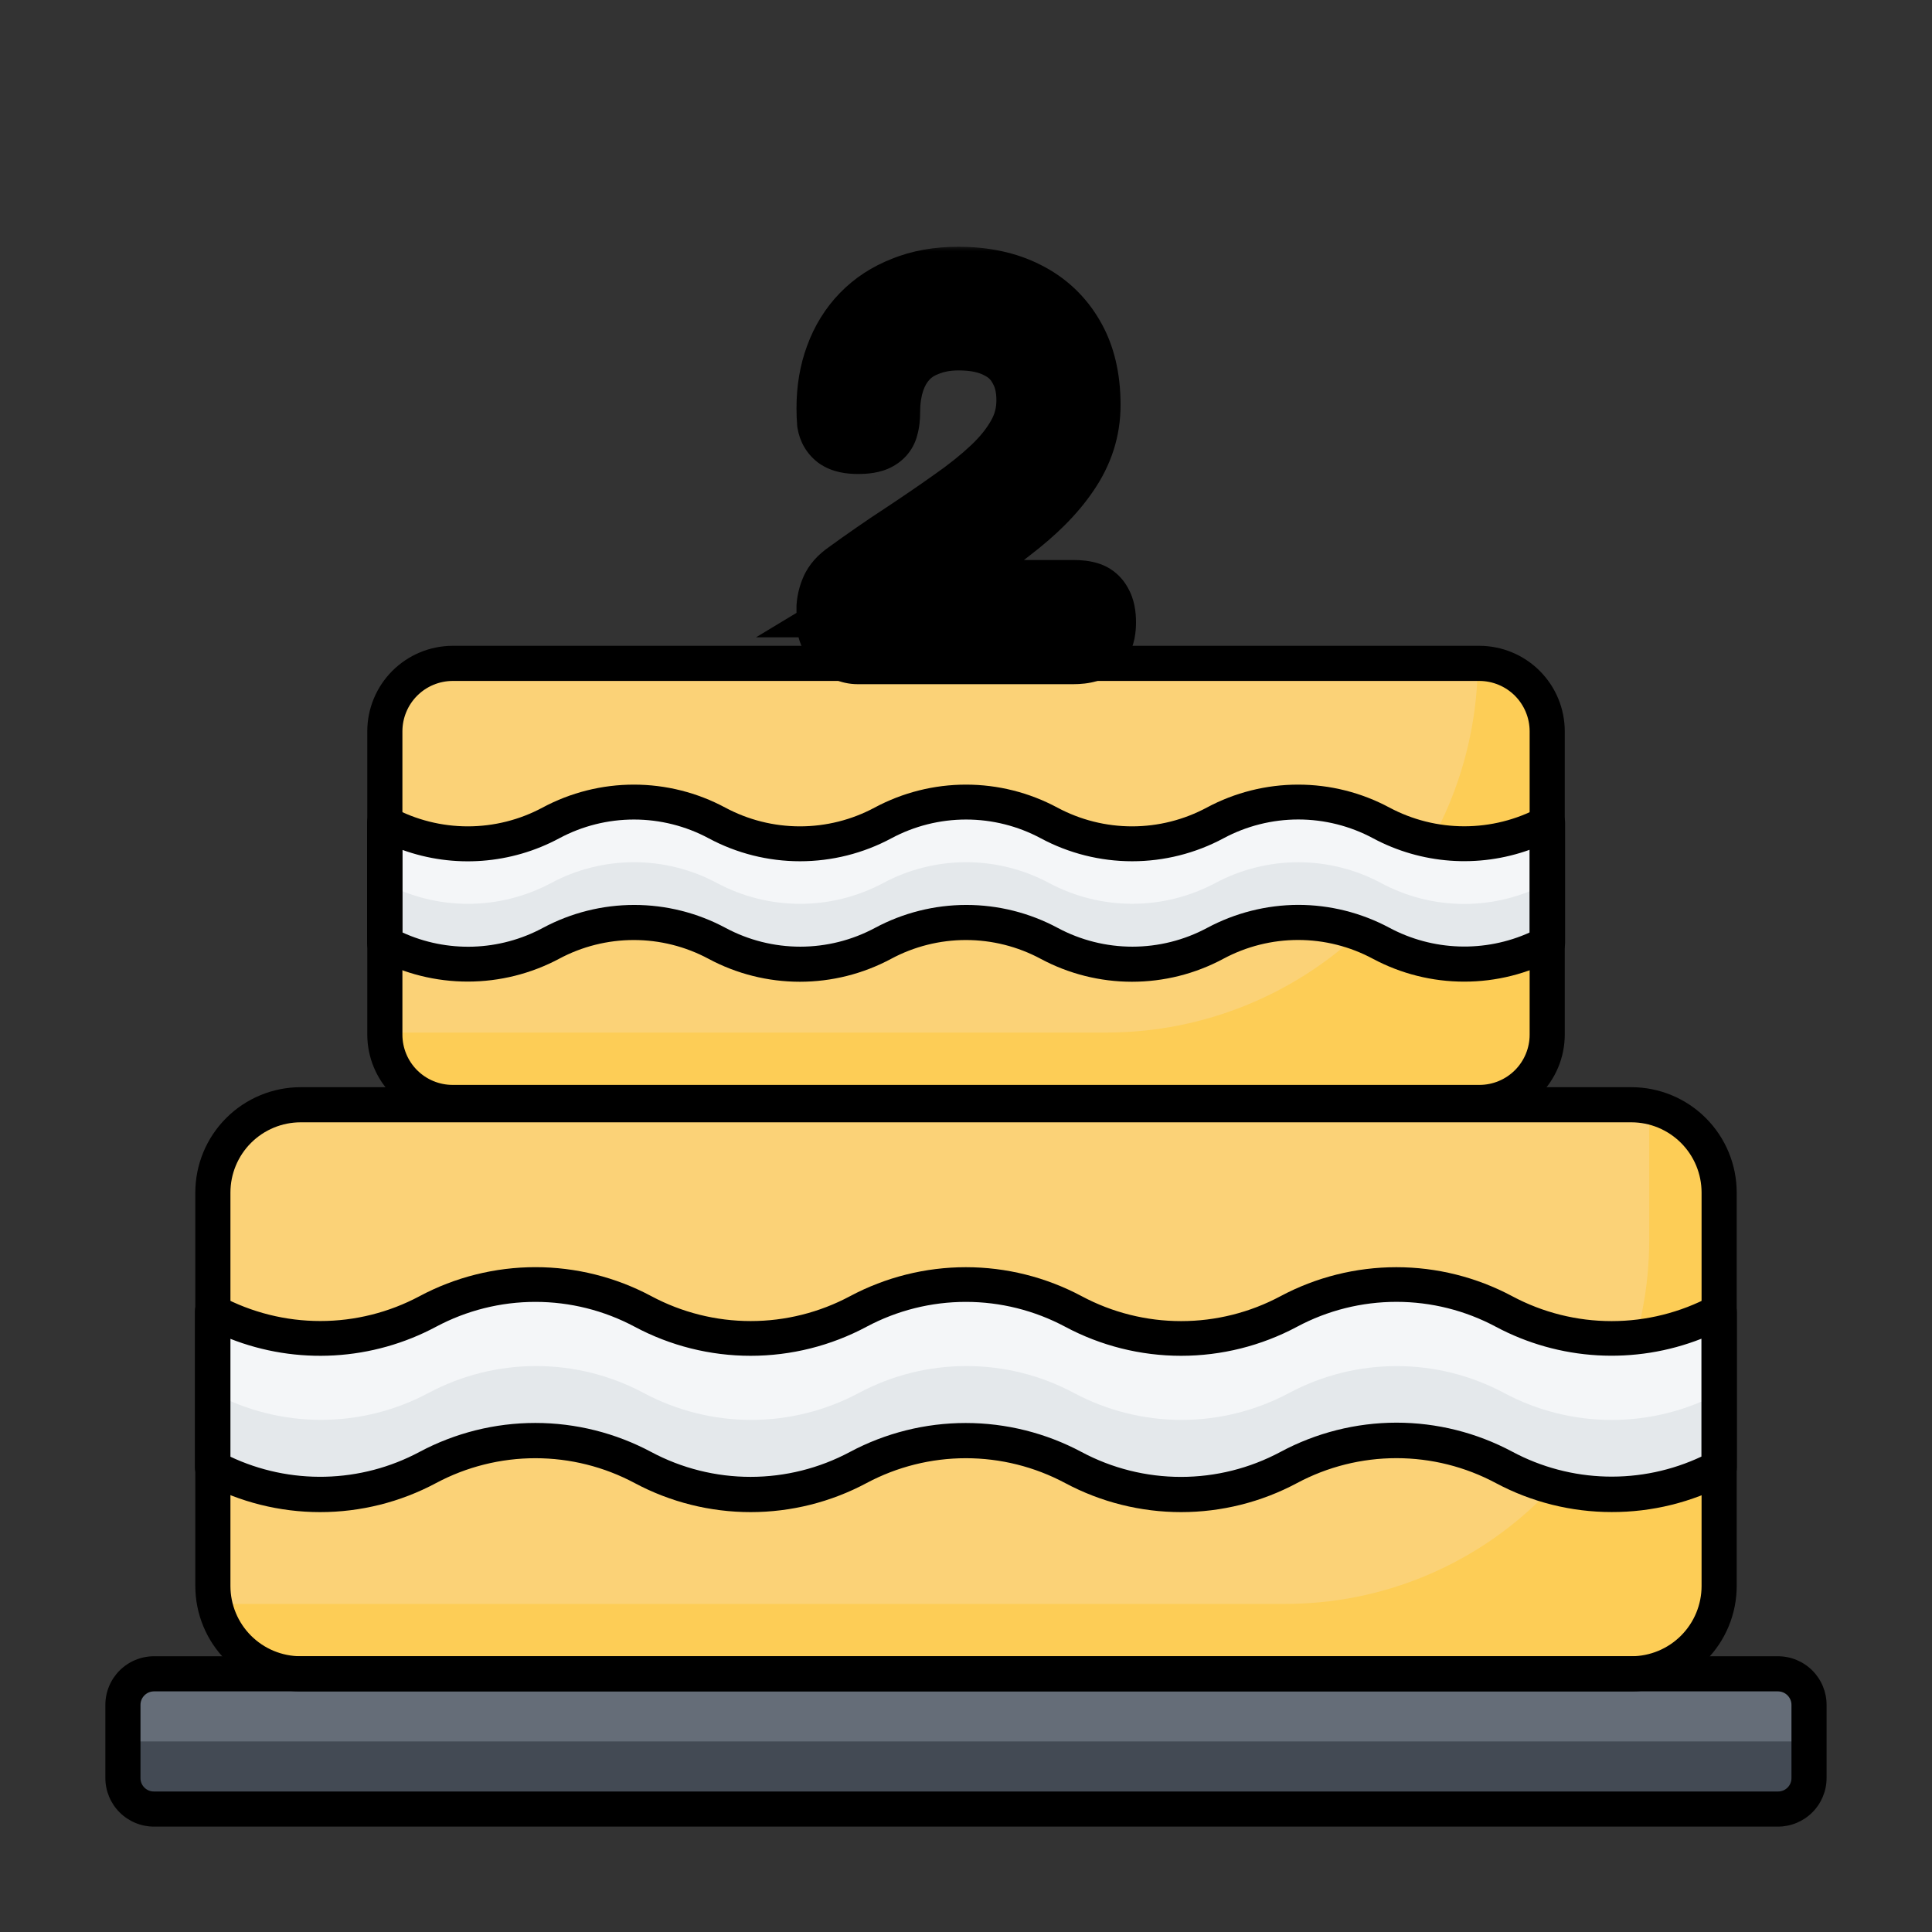
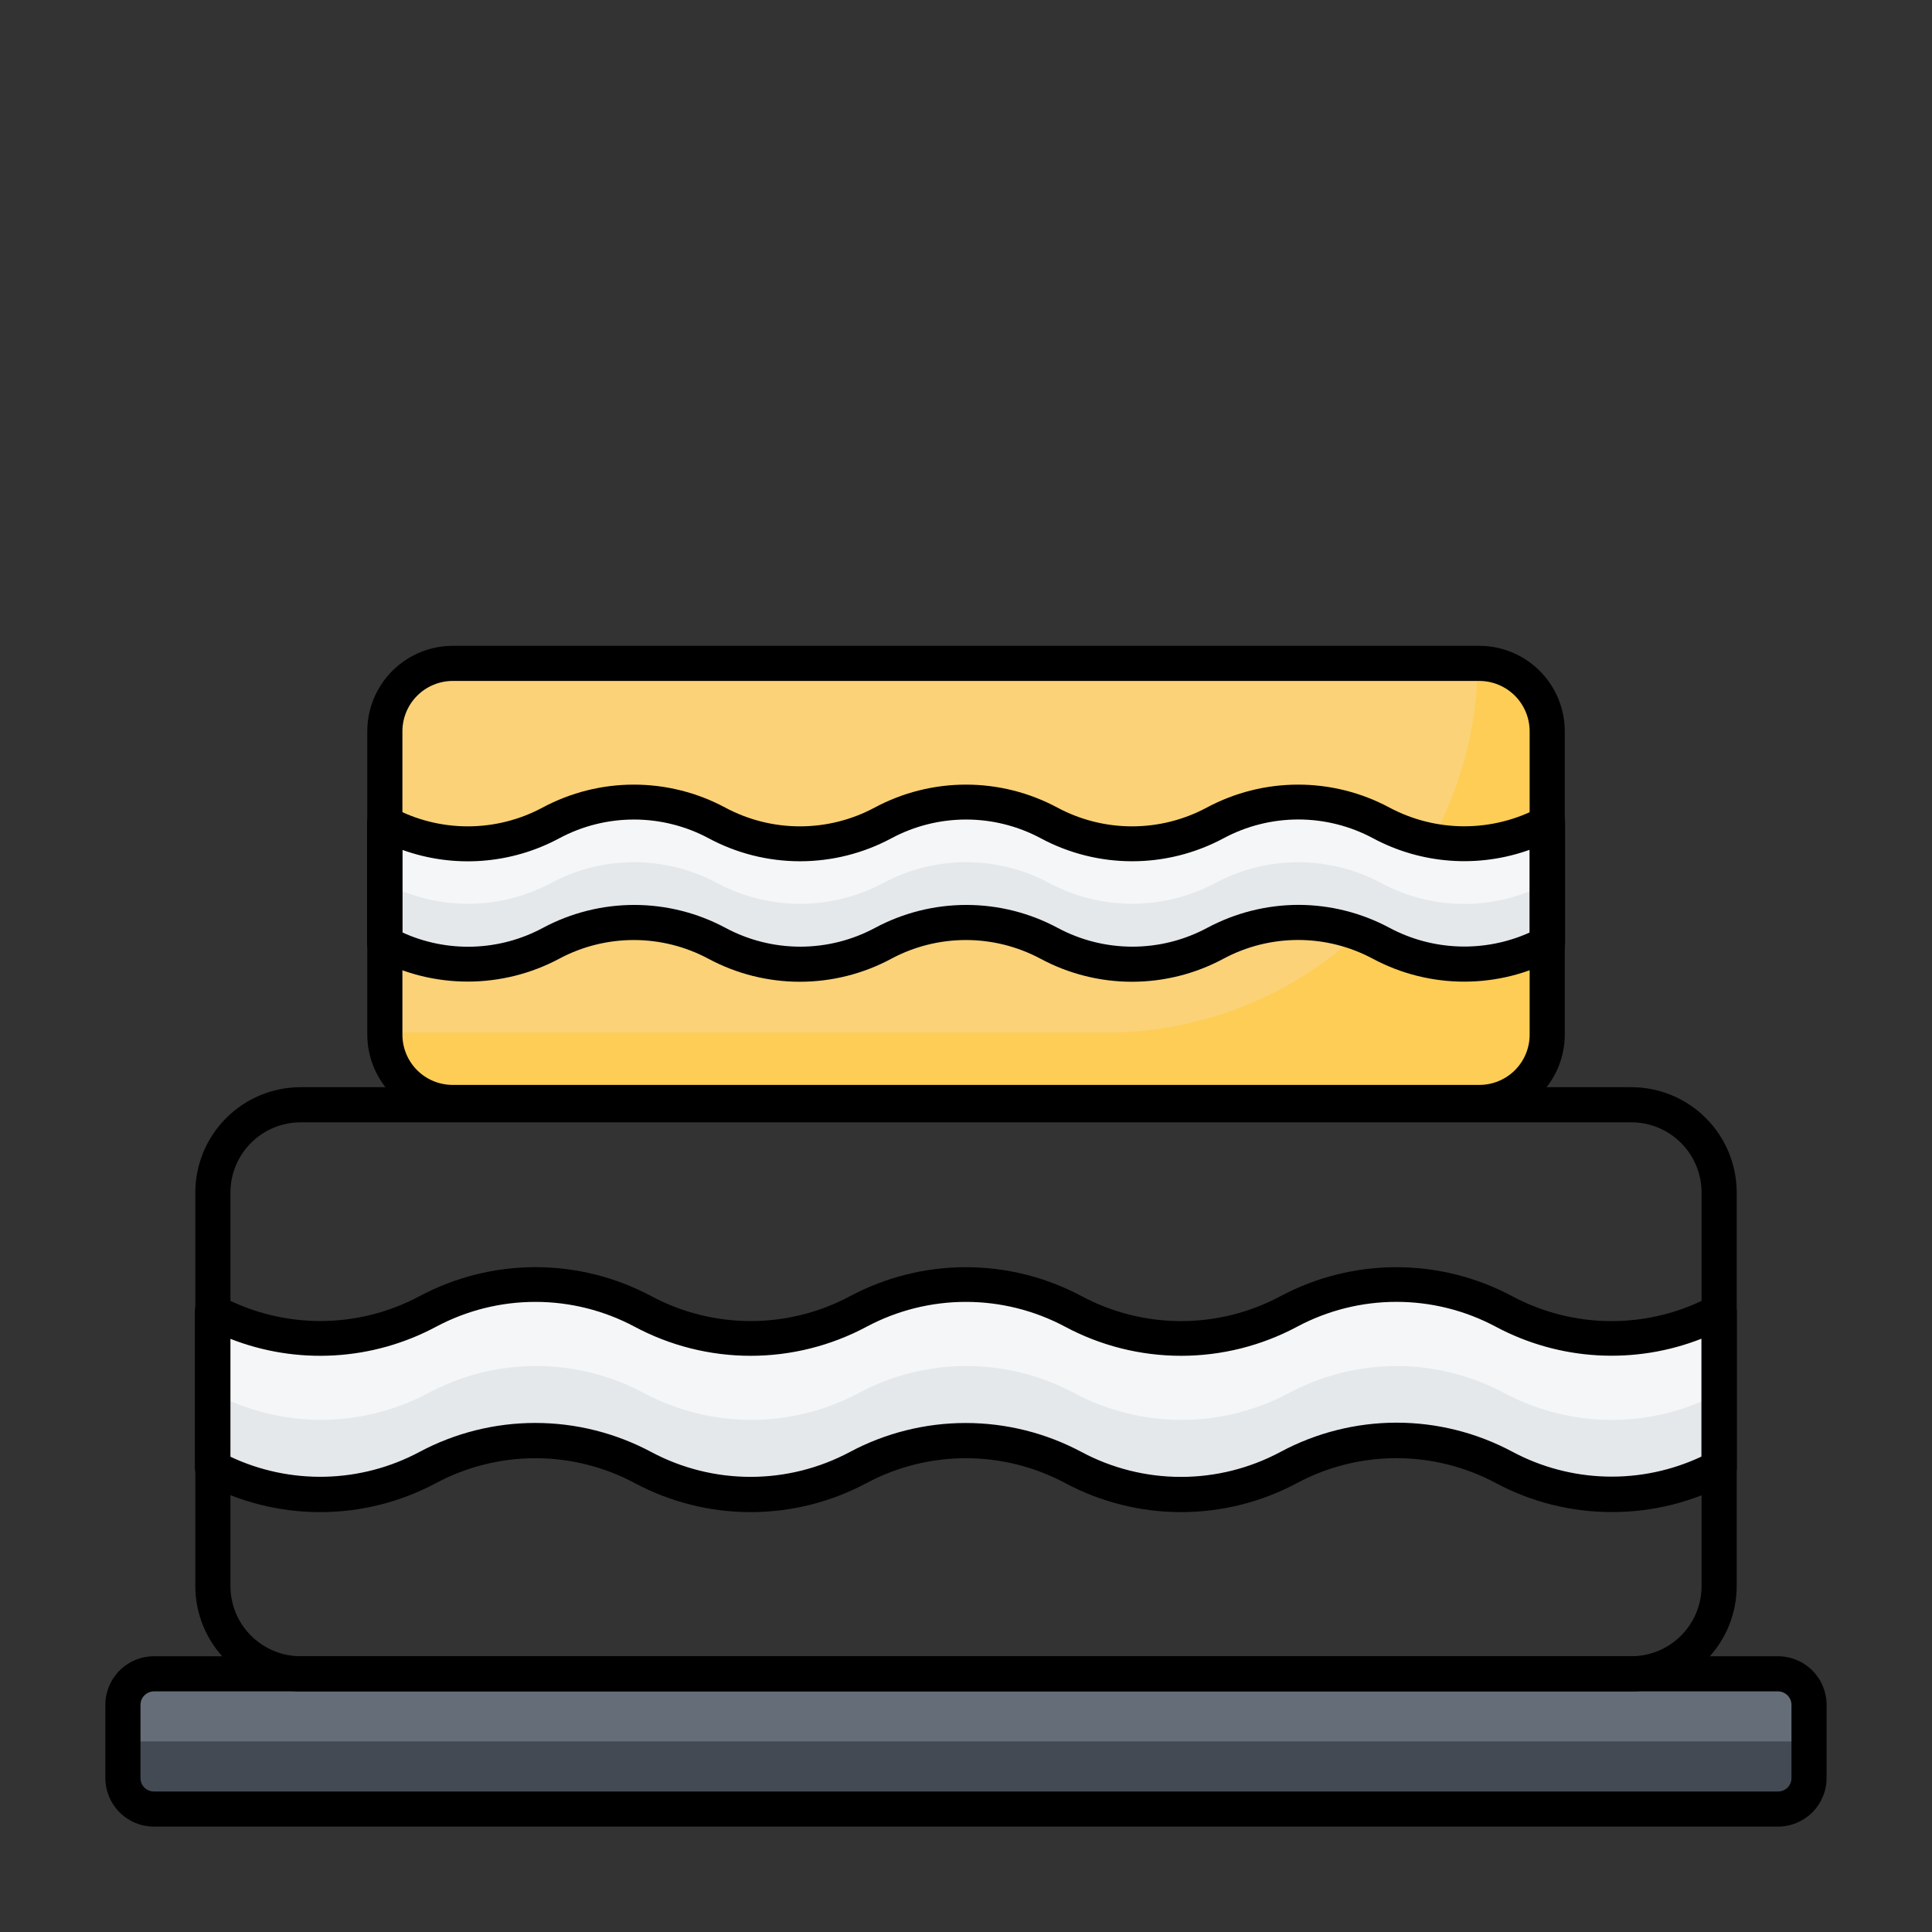
<svg xmlns="http://www.w3.org/2000/svg" width="150" height="150" viewBox="0 0 150 150" fill="none">
  <rect x="0" y="0" width="150" height="150" fill="#333333" stroke="none" />
  <path d="M140.456 132.368V138.041C140.458 138.357 140.397 138.671 140.277 138.964C140.157 139.256 139.981 139.523 139.758 139.747C139.535 139.971 139.27 140.149 138.978 140.271C138.686 140.392 138.372 140.455 138.056 140.455H11.947C11.631 140.455 11.317 140.392 11.025 140.271C10.733 140.149 10.468 139.971 10.245 139.747C10.022 139.523 9.845 139.256 9.726 138.964C9.606 138.671 9.545 138.357 9.547 138.041V132.368C9.545 132.052 9.606 131.738 9.726 131.446C9.845 131.153 10.022 130.887 10.245 130.662C10.468 130.438 10.733 130.26 11.025 130.139C11.317 130.017 11.631 129.955 11.947 129.955H138.056C138.372 129.955 138.686 130.017 138.978 130.139C139.27 130.26 139.535 130.438 139.758 130.662C139.981 130.887 140.157 131.153 140.277 131.446C140.397 131.738 140.458 132.052 140.456 132.368Z" fill="#656D78" />
  <path d="M140.456 135.205V138.041C140.458 138.357 140.397 138.671 140.277 138.964C140.157 139.256 139.981 139.523 139.758 139.747C139.535 139.971 139.27 140.149 138.978 140.271C138.686 140.392 138.372 140.455 138.056 140.455H11.947C11.631 140.455 11.317 140.392 11.025 140.271C10.733 140.149 10.468 139.971 10.245 139.747C10.022 139.523 9.845 139.256 9.726 138.964C9.606 138.671 9.545 138.357 9.547 138.041V135.205H140.456Z" fill="#434A54" />
-   <path d="M126.664 85.773H23.342C19.576 85.773 16.523 88.825 16.523 92.591V123.136C16.523 126.902 19.576 129.955 23.342 129.955H126.664C130.43 129.955 133.483 126.902 133.483 123.136V92.591C133.483 88.825 130.43 85.773 126.664 85.773Z" fill="#FBD277" />
-   <path d="M133.471 92.591V123.136C133.471 124.945 132.753 126.679 131.474 127.958C130.196 129.236 128.461 129.955 126.653 129.955H23.344C21.756 129.954 20.219 129.399 18.996 128.386C17.774 127.372 16.944 125.965 16.648 124.405C17.066 124.487 17.491 124.528 17.917 124.527H99.817C107.304 124.524 114.484 121.547 119.777 116.251C125.07 110.955 128.044 103.774 128.044 96.286V87.164C128.045 86.738 128.004 86.313 127.921 85.895C129.481 86.191 130.889 87.021 131.902 88.243C132.915 89.466 133.47 91.003 133.471 92.591Z" fill="#FDCD56" />
  <path d="M114.857 51.505H35.139C32.232 51.505 29.875 53.861 29.875 56.768V80.332C29.875 83.239 32.232 85.595 35.139 85.595H114.857C117.764 85.595 120.12 83.239 120.12 80.332V56.768C120.12 53.861 117.764 51.505 114.857 51.505Z" fill="#FBD277" />
  <path d="M120.12 56.768V80.332C120.12 81.728 119.566 83.067 118.579 84.054C117.592 85.041 116.253 85.596 114.857 85.596H35.139C33.743 85.596 32.404 85.041 31.417 84.054C30.43 83.067 29.875 81.728 29.875 80.332V80.168H85.907C93.518 80.165 100.82 77.153 106.22 71.789C111.62 66.424 114.68 59.143 114.734 51.532H114.898C116.282 51.543 117.606 52.098 118.584 53.078C119.561 54.058 120.113 55.384 120.12 56.768Z" fill="#FDCD56" />
  <path d="M133.469 113.932C130.901 115.302 128.035 116.019 125.124 116.019C122.213 116.019 119.346 115.302 116.778 113.932C114.21 112.561 111.344 111.845 108.433 111.845C105.522 111.845 102.655 112.561 100.087 113.932C97.517 115.305 94.649 116.023 91.735 116.023C88.821 116.023 85.953 115.305 83.383 113.932C80.813 112.559 77.944 111.841 75.03 111.841C72.117 111.841 69.248 112.559 66.678 113.932C64.108 115.305 61.239 116.023 58.326 116.023C55.412 116.023 52.544 115.305 49.974 113.932C47.404 112.559 44.535 111.841 41.621 111.841C38.708 111.841 35.839 112.559 33.269 113.932C30.701 115.302 27.835 116.019 24.924 116.019C22.013 116.019 19.146 115.302 16.578 113.932V101.809C19.146 103.179 22.013 103.896 24.924 103.896C27.835 103.896 30.701 103.179 33.269 101.809C35.839 100.436 38.708 99.718 41.621 99.718C44.535 99.718 47.404 100.436 49.974 101.809C52.544 103.182 55.412 103.9 58.326 103.9C61.239 103.9 64.108 103.182 66.678 101.809C69.248 100.436 72.117 99.718 75.03 99.718C77.944 99.718 80.813 100.436 83.383 101.809C85.953 103.182 88.821 103.9 91.735 103.9C94.649 103.9 97.517 103.182 100.087 101.809C102.655 100.439 105.522 99.722 108.433 99.722C111.344 99.722 114.21 100.439 116.778 101.809C119.346 103.179 122.213 103.896 125.124 103.896C128.035 103.896 130.901 103.179 133.469 101.809V113.932Z" fill="#F4F6F8" />
  <path d="M133.469 108.164V113.932C130.901 115.302 128.035 116.019 125.124 116.019C122.213 116.019 119.346 115.302 116.778 113.932C114.21 112.561 111.344 111.845 108.433 111.845C105.522 111.845 102.655 112.561 100.087 113.932C97.517 115.305 94.649 116.023 91.735 116.023C88.821 116.023 85.953 115.305 83.383 113.932C80.813 112.559 77.944 111.841 75.03 111.841C72.117 111.841 69.248 112.559 66.678 113.932C64.108 115.305 61.239 116.023 58.326 116.023C55.412 116.023 52.544 115.305 49.974 113.932C47.404 112.559 44.535 111.841 41.621 111.841C38.708 111.841 35.839 112.559 33.269 113.932C30.701 115.302 27.835 116.019 24.924 116.019C22.013 116.019 19.146 115.302 16.578 113.932V108.15C19.146 109.52 22.013 110.237 24.924 110.237C27.835 110.237 30.701 109.52 33.269 108.15C35.839 106.777 38.708 106.059 41.621 106.059C44.535 106.059 47.404 106.777 49.974 108.15C52.544 109.523 55.412 110.241 58.326 110.241C61.239 110.241 64.108 109.523 66.678 108.15C69.248 106.777 72.117 106.059 75.03 106.059C77.944 106.059 80.813 106.777 83.383 108.15C85.953 109.523 88.821 110.241 91.735 110.241C94.649 110.241 97.517 109.523 100.087 108.15C102.655 106.78 105.522 106.063 108.433 106.063C111.344 106.063 114.21 106.78 116.778 108.15C119.345 109.522 122.211 110.242 125.122 110.244C128.033 110.246 130.9 109.532 133.469 108.164Z" fill="#E4E8EB" />
  <path d="M120.122 73.241C118.138 74.295 115.926 74.846 113.679 74.846C111.433 74.846 109.22 74.295 107.236 73.241C105.252 72.187 103.04 71.635 100.793 71.635C98.546 71.635 96.334 72.187 94.35 73.241C92.366 74.295 90.153 74.846 87.906 74.846C85.66 74.846 83.447 74.295 81.463 73.241C79.477 72.187 77.262 71.635 75.013 71.635C72.764 71.635 70.55 72.187 68.563 73.241C66.582 74.303 64.368 74.859 62.12 74.859C59.872 74.859 57.658 74.303 55.677 73.241C53.691 72.187 51.476 71.635 49.227 71.635C46.978 71.635 44.764 72.187 42.777 73.241C40.795 74.303 38.582 74.859 36.334 74.859C34.086 74.859 31.872 74.303 29.891 73.241V63.873C31.872 64.935 34.086 65.491 36.334 65.491C38.582 65.491 40.795 64.935 42.777 63.873C44.762 62.815 46.977 62.262 49.227 62.262C51.477 62.262 53.692 62.815 55.677 63.873C57.658 64.935 59.872 65.491 62.12 65.491C64.368 65.491 66.582 64.935 68.563 63.873C70.546 62.808 72.762 62.251 75.013 62.251C77.264 62.251 79.48 62.808 81.463 63.873C83.445 64.935 85.658 65.491 87.906 65.491C90.155 65.491 92.368 64.935 94.35 63.873C96.331 62.81 98.545 62.255 100.793 62.255C103.041 62.255 105.255 62.81 107.236 63.873C109.22 64.927 111.433 65.478 113.679 65.478C115.926 65.478 118.138 64.927 120.122 63.873V73.241Z" fill="#F4F6F8" />
  <path d="M120.122 68.564V73.241C118.138 74.295 115.926 74.846 113.679 74.846C111.433 74.846 109.22 74.295 107.236 73.241C105.252 72.187 103.04 71.635 100.793 71.635C98.546 71.635 96.334 72.187 94.35 73.241C92.368 74.303 90.155 74.859 87.906 74.859C85.658 74.859 83.445 74.303 81.463 73.241C79.478 72.184 77.263 71.632 75.013 71.632C72.764 71.632 70.549 72.184 68.563 73.241C66.582 74.303 64.368 74.859 62.12 74.859C59.872 74.859 57.658 74.303 55.677 73.241C53.691 72.184 51.476 71.632 49.227 71.632C46.978 71.632 44.763 72.184 42.777 73.241C40.795 74.303 38.582 74.859 36.334 74.859C34.086 74.859 31.872 74.303 29.891 73.241V68.564C31.874 69.62 34.087 70.173 36.334 70.173C38.581 70.173 40.794 69.62 42.777 68.564C44.76 67.499 46.976 66.942 49.227 66.942C51.478 66.942 53.694 67.499 55.677 68.564C57.66 69.62 59.873 70.173 62.12 70.173C64.367 70.173 66.58 69.62 68.563 68.564C70.546 67.499 72.762 66.942 75.013 66.942C77.264 66.942 79.48 67.499 81.463 68.564C83.447 69.618 85.66 70.169 87.906 70.169C90.153 70.169 92.366 69.618 94.35 68.564C96.331 67.501 98.545 66.945 100.793 66.945C103.041 66.945 105.255 67.501 107.236 68.564C109.218 69.626 111.431 70.182 113.679 70.182C115.928 70.182 118.141 69.626 120.122 68.564Z" fill="#E4E8EB" />
  <path d="M126.655 131.318H23.346C21.176 131.318 19.095 130.456 17.561 128.922C16.026 127.387 15.164 125.306 15.164 123.136V92.591C15.164 90.421 16.026 88.34 17.561 86.805C19.095 85.271 21.176 84.409 23.346 84.409H126.655C128.825 84.409 130.906 85.271 132.44 86.805C133.975 88.34 134.837 90.421 134.837 92.591V123.136C134.837 125.306 133.975 127.387 132.44 128.922C130.906 130.456 128.825 131.318 126.655 131.318ZM23.346 87.136C21.899 87.136 20.512 87.711 19.489 88.734C18.466 89.757 17.891 91.144 17.891 92.591V123.136C17.891 124.583 18.466 125.97 19.489 126.993C20.512 128.016 21.899 128.591 23.346 128.591H126.655C128.102 128.591 129.489 128.016 130.512 126.993C131.535 125.97 132.11 124.583 132.11 123.136V92.591C132.11 91.144 131.535 89.757 130.512 88.734C129.489 87.711 128.102 87.136 126.655 87.136H23.346Z" fill="black" />
  <path d="M114.861 86.959H35.143C33.386 86.955 31.703 86.256 30.461 85.014C29.219 83.772 28.519 82.088 28.516 80.332V56.768C28.519 55.012 29.219 53.328 30.461 52.086C31.703 50.844 33.386 50.145 35.143 50.141H114.861C116.618 50.145 118.301 50.844 119.543 52.086C120.785 53.328 121.485 55.012 121.488 56.768V80.332C121.485 82.088 120.785 83.772 119.543 85.014C118.301 86.256 116.618 86.955 114.861 86.959ZM35.143 52.868C34.11 52.872 33.12 53.284 32.389 54.014C31.659 54.745 31.247 55.735 31.243 56.768V80.332C31.243 81.366 31.654 82.358 32.385 83.09C33.117 83.821 34.109 84.232 35.143 84.232H114.861C115.895 84.232 116.887 83.821 117.619 83.09C118.35 82.358 118.761 81.366 118.761 80.332V56.768C118.757 55.735 118.345 54.745 117.615 54.014C116.884 53.284 115.894 52.872 114.861 52.868H35.143Z" fill="black" />
  <path d="M138.052 141.818H11.943C10.944 141.815 9.987 141.415 9.281 140.707C8.576 139.999 8.18 139.04 8.18 138.041V132.368C8.18 131.369 8.576 130.41 9.281 129.702C9.987 128.994 10.944 128.595 11.943 128.591H138.052C139.052 128.595 140.009 128.994 140.715 129.702C141.42 130.41 141.816 131.369 141.816 132.368V138.041C141.816 139.04 141.42 139.999 140.715 140.707C140.009 141.415 139.052 141.815 138.052 141.818ZM11.943 131.318C11.667 131.322 11.404 131.434 11.21 131.631C11.016 131.827 10.907 132.092 10.907 132.368V138.041C10.905 138.178 10.931 138.314 10.982 138.442C11.033 138.569 11.109 138.685 11.206 138.783C11.302 138.88 11.417 138.958 11.543 139.011C11.67 139.064 11.806 139.091 11.943 139.091H138.052C138.19 139.091 138.326 139.064 138.452 139.011C138.579 138.958 138.694 138.88 138.79 138.783C138.887 138.685 138.963 138.569 139.014 138.442C139.065 138.314 139.091 138.178 139.089 138.041V132.368C139.089 132.092 138.98 131.827 138.786 131.631C138.592 131.434 138.329 131.322 138.052 131.318H11.943Z" fill="black" />
  <path d="M125.124 117.395C121.989 117.395 118.903 116.622 116.137 115.145C113.763 113.875 111.112 113.211 108.419 113.211C105.726 113.211 103.075 113.875 100.701 115.145C97.932 116.626 94.841 117.4 91.701 117.4C88.561 117.4 85.47 116.626 82.701 115.145C80.328 113.878 77.68 113.215 74.99 113.215C72.299 113.215 69.651 113.878 67.278 115.145C64.509 116.626 61.418 117.4 58.278 117.4C55.139 117.4 52.047 116.626 49.278 115.145C46.906 113.878 44.257 113.215 41.567 113.215C38.877 113.215 36.228 113.878 33.855 115.145C31.087 116.626 27.995 117.4 24.855 117.4C21.716 117.4 18.625 116.626 15.855 115.145C15.638 115.03 15.456 114.857 15.328 114.645C15.201 114.434 15.133 114.192 15.133 113.945V101.809C15.133 101.572 15.194 101.34 15.312 101.134C15.429 100.929 15.597 100.757 15.801 100.636C16.008 100.517 16.243 100.454 16.483 100.454C16.722 100.454 16.957 100.517 17.165 100.636C19.536 101.902 22.182 102.564 24.869 102.564C27.557 102.564 30.203 101.902 32.574 100.636C35.343 99.156 38.434 98.382 41.574 98.382C44.714 98.382 47.805 99.156 50.574 100.636C52.946 101.904 55.595 102.567 58.285 102.567C60.975 102.567 63.624 101.904 65.996 100.636C68.764 99.159 71.853 98.385 74.99 98.385C78.127 98.385 81.216 99.159 83.983 100.636C86.357 101.906 89.008 102.571 91.701 102.571C94.394 102.571 97.045 101.906 99.419 100.636C102.186 99.159 105.275 98.385 108.412 98.385C111.549 98.385 114.638 99.159 117.406 100.636C119.78 101.906 122.431 102.571 125.124 102.571C127.816 102.571 130.468 101.906 132.842 100.636C133.049 100.526 133.282 100.471 133.517 100.477C133.752 100.483 133.982 100.549 134.183 100.67C134.385 100.791 134.552 100.962 134.668 101.166C134.784 101.37 134.846 101.601 134.846 101.836V113.959C134.848 114.208 134.782 114.453 134.654 114.667C134.527 114.881 134.344 115.056 134.124 115.173C131.352 116.642 128.261 117.405 125.124 117.395ZM108.419 110.455C111.554 110.455 114.64 111.228 117.406 112.705C119.656 113.911 122.158 114.573 124.71 114.64C127.263 114.706 129.795 114.174 132.106 113.086V103.936C129.535 104.946 126.776 105.386 124.02 105.226C121.263 105.066 118.574 104.309 116.137 103.009C113.763 101.739 111.112 101.075 108.419 101.075C105.726 101.075 103.075 101.739 100.701 103.009C97.932 104.489 94.841 105.264 91.701 105.264C88.561 105.264 85.47 104.489 82.701 103.009C80.328 101.741 77.68 101.078 74.99 101.078C72.299 101.078 69.651 101.741 67.278 103.009C64.509 104.489 61.418 105.264 58.278 105.264C55.139 105.264 52.047 104.489 49.278 103.009C46.906 101.741 44.257 101.078 41.567 101.078C38.877 101.078 36.228 101.741 33.855 103.009C31.416 104.313 28.722 105.072 25.96 105.232C23.198 105.392 20.434 104.95 17.86 103.936V113.086C20.168 114.178 22.7 114.715 25.252 114.653C27.805 114.592 30.307 113.934 32.56 112.732C35.329 111.252 38.42 110.477 41.56 110.477C44.7 110.477 47.791 111.252 50.56 112.732C52.933 114 55.581 114.663 58.272 114.663C60.962 114.663 63.61 114 65.983 112.732C68.75 111.254 71.839 110.481 74.976 110.481C78.113 110.481 81.202 111.254 83.969 112.732C86.344 114.002 88.995 114.666 91.687 114.666C94.38 114.666 97.031 114.002 99.406 112.732C102.177 111.242 105.273 110.459 108.419 110.455Z" fill="black" />
  <path d="M113.686 76.214C111.213 76.216 108.777 75.607 106.595 74.441C104.81 73.481 102.814 72.979 100.786 72.979C98.759 72.979 96.763 73.481 94.977 74.441C92.797 75.611 90.361 76.223 87.886 76.223C85.412 76.223 82.976 75.611 80.796 74.441C79.011 73.484 77.018 72.983 74.993 72.983C72.969 72.983 70.975 73.484 69.191 74.441C67.01 75.611 64.575 76.223 62.1 76.223C59.626 76.223 57.19 75.611 55.009 74.441C53.225 73.484 51.232 72.983 49.207 72.983C47.182 72.983 45.189 73.484 43.405 74.441C41.221 75.603 38.786 76.21 36.314 76.21C33.841 76.21 31.406 75.603 29.223 74.441C29.003 74.324 28.819 74.149 28.692 73.935C28.565 73.721 28.498 73.476 28.5 73.227V63.873C28.499 63.637 28.558 63.406 28.673 63.2C28.788 62.995 28.954 62.822 29.155 62.7C29.362 62.58 29.597 62.517 29.836 62.517C30.076 62.517 30.311 62.58 30.518 62.7C32.302 63.657 34.296 64.158 36.321 64.158C38.345 64.158 40.339 63.657 42.123 62.7C44.303 61.53 46.739 60.918 49.214 60.918C51.688 60.918 54.124 61.53 56.305 62.7C58.089 63.657 60.082 64.158 62.107 64.158C64.132 64.158 66.125 63.657 67.909 62.7C70.09 61.53 72.526 60.918 75 60.918C77.475 60.918 79.91 61.53 82.091 62.7C83.875 63.657 85.868 64.158 87.893 64.158C89.918 64.158 91.911 63.657 93.695 62.7C95.876 61.53 98.312 60.918 100.786 60.918C103.261 60.918 105.697 61.53 107.877 62.7C109.665 63.654 111.66 64.153 113.686 64.153C115.713 64.153 117.708 63.654 119.495 62.7C119.703 62.58 119.938 62.517 120.177 62.517C120.417 62.517 120.652 62.58 120.859 62.7C121.06 62.822 121.226 62.995 121.341 63.2C121.455 63.406 121.515 63.637 121.514 63.873V73.227C121.513 73.474 121.445 73.716 121.318 73.927C121.191 74.138 121.009 74.311 120.791 74.427C118.607 75.601 116.166 76.215 113.686 76.214ZM100.786 70.254C103.255 70.254 105.686 70.863 107.864 72.027C109.532 72.921 111.384 73.419 113.275 73.483C115.167 73.547 117.048 73.175 118.773 72.395V65.973C116.796 66.685 114.692 66.974 112.597 66.822C110.501 66.669 108.461 66.078 106.609 65.086C104.823 64.127 102.827 63.624 100.8 63.624C98.773 63.624 96.777 64.127 94.991 65.086C92.811 66.256 90.374 66.868 87.9 66.868C85.426 66.868 82.99 66.256 80.809 65.086C79.025 64.129 77.032 63.628 75.007 63.628C72.982 63.628 70.989 64.129 69.205 65.086C67.024 66.256 64.588 66.868 62.114 66.868C59.639 66.868 57.203 66.256 55.023 65.086C53.239 64.129 51.245 63.628 49.221 63.628C47.196 63.628 45.202 64.129 43.418 65.086C41.565 66.082 39.523 66.676 37.425 66.832C35.327 66.987 33.22 66.699 31.241 65.986V72.395C32.963 73.182 34.844 73.559 36.737 73.498C38.63 73.436 40.482 72.938 42.15 72.041C44.331 70.871 46.767 70.259 49.241 70.259C51.715 70.259 54.151 70.871 56.332 72.041C58.116 72.998 60.109 73.499 62.134 73.499C64.159 73.499 66.152 72.998 67.936 72.041C70.117 70.871 72.553 70.259 75.027 70.259C77.502 70.259 79.938 70.871 82.118 72.041C83.902 72.998 85.896 73.499 87.921 73.499C89.945 73.499 91.939 72.998 93.723 72.041C95.896 70.877 98.321 70.263 100.786 70.254Z" fill="black" />
  <mask id="path-16-outside-1_7052_730" maskUnits="userSpaceOnUse" x="58" y="19" width="31" height="35" fill="black">
    <rect fill="white" x="58" y="19" width="31" height="35" />
-     <path d="M66.6 50.12C66.147 50.12 65.733 49.933 65.36 49.56C65.013 49.16 64.84 48.72 64.84 48.24C64.84 47.867 64.84 47.493 64.84 47.12C64.867 46.747 64.96 46.373 65.12 46C65.28 45.627 65.587 45.28 66.04 44.96C67.507 43.893 68.933 42.907 70.32 42C71.733 41.067 73.04 40.173 74.24 39.32C75.467 38.467 76.533 37.613 77.44 36.76C78.347 35.907 79.053 35.027 79.56 34.12C80.093 33.187 80.36 32.173 80.36 31.08C80.36 29.987 80.133 29.053 79.68 28.28C79.253 27.48 78.6 26.867 77.72 26.44C76.84 25.987 75.747 25.76 74.44 25.76C73.48 25.76 72.627 25.907 71.88 26.2C71.133 26.467 70.507 26.867 70 27.4C69.493 27.933 69.107 28.587 68.84 29.36C68.573 30.133 68.44 31.013 68.44 32C68.44 32.4 68.4 32.733 68.32 33C68.267 33.267 68.107 33.467 67.84 33.6C67.6 33.733 67.187 33.8 66.6 33.8C66.013 33.8 65.587 33.707 65.32 33.52C65.08 33.333 64.933 33.08 64.88 32.76C64.853 32.44 64.84 32.08 64.84 31.68C64.84 30.293 65.053 29.027 65.48 27.88C65.907 26.707 66.533 25.693 67.36 24.84C68.187 23.987 69.187 23.333 70.36 22.88C71.533 22.4 72.88 22.16 74.4 22.16C76.347 22.16 78.027 22.52 79.44 23.24C80.88 23.96 82 25.013 82.8 26.4C83.6 27.76 84 29.44 84 31.44C84 32.347 83.867 33.213 83.6 34.04C83.333 34.867 82.933 35.667 82.4 36.44C81.893 37.187 81.28 37.92 80.56 38.64C79.867 39.333 79.067 40.027 78.16 40.72C77.28 41.413 76.32 42.12 75.28 42.84C74.24 43.533 73.147 44.24 72 44.96L69.48 46.48H83.4C83.773 46.48 84.093 46.52 84.36 46.6C84.627 46.68 84.827 46.853 84.96 47.12C85.12 47.387 85.2 47.787 85.2 48.32C85.2 48.827 85.12 49.213 84.96 49.48C84.8 49.747 84.587 49.92 84.32 50C84.053 50.08 83.72 50.12 83.32 50.12H66.6Z" />
  </mask>
-   <path d="M66.6 50.12C66.147 50.12 65.733 49.933 65.36 49.56C65.013 49.16 64.84 48.72 64.84 48.24C64.84 47.867 64.84 47.493 64.84 47.12C64.867 46.747 64.96 46.373 65.12 46C65.28 45.627 65.587 45.28 66.04 44.96C67.507 43.893 68.933 42.907 70.32 42C71.733 41.067 73.04 40.173 74.24 39.32C75.467 38.467 76.533 37.613 77.44 36.76C78.347 35.907 79.053 35.027 79.56 34.12C80.093 33.187 80.36 32.173 80.36 31.08C80.36 29.987 80.133 29.053 79.68 28.28C79.253 27.48 78.6 26.867 77.72 26.44C76.84 25.987 75.747 25.76 74.44 25.76C73.48 25.76 72.627 25.907 71.88 26.2C71.133 26.467 70.507 26.867 70 27.4C69.493 27.933 69.107 28.587 68.84 29.36C68.573 30.133 68.44 31.013 68.44 32C68.44 32.4 68.4 32.733 68.32 33C68.267 33.267 68.107 33.467 67.84 33.6C67.6 33.733 67.187 33.8 66.6 33.8C66.013 33.8 65.587 33.707 65.32 33.52C65.08 33.333 64.933 33.08 64.88 32.76C64.853 32.44 64.84 32.08 64.84 31.68C64.84 30.293 65.053 29.027 65.48 27.88C65.907 26.707 66.533 25.693 67.36 24.84C68.187 23.987 69.187 23.333 70.36 22.88C71.533 22.4 72.88 22.16 74.4 22.16C76.347 22.16 78.027 22.52 79.44 23.24C80.88 23.96 82 25.013 82.8 26.4C83.6 27.76 84 29.44 84 31.44C84 32.347 83.867 33.213 83.6 34.04C83.333 34.867 82.933 35.667 82.4 36.44C81.893 37.187 81.28 37.92 80.56 38.64C79.867 39.333 79.067 40.027 78.16 40.72C77.28 41.413 76.32 42.12 75.28 42.84C74.24 43.533 73.147 44.24 72 44.96L69.48 46.48H83.4C83.773 46.48 84.093 46.52 84.36 46.6C84.627 46.68 84.827 46.853 84.96 47.12C85.12 47.387 85.2 47.787 85.2 48.32C85.2 48.827 85.12 49.213 84.96 49.48C84.8 49.747 84.587 49.92 84.32 50C84.053 50.08 83.72 50.12 83.32 50.12H66.6Z" fill="#B4DF80" />
-   <path d="M65.36 49.56L63.093 51.525L63.163 51.606L63.239 51.681L65.36 49.56ZM64.84 47.12L61.848 46.906L61.84 47.013V47.12H64.84ZM65.12 46L67.877 47.182L65.12 46ZM66.04 44.96L67.77 47.411L67.787 47.399L67.805 47.386L66.04 44.96ZM70.32 42L71.962 44.511L71.973 44.503L70.32 42ZM74.24 39.32L72.527 36.857L72.514 36.866L72.501 36.875L74.24 39.32ZM77.44 36.76L75.384 34.575L77.44 36.76ZM79.56 34.12L76.955 32.632L76.948 32.644L76.941 32.657L79.56 34.12ZM79.68 28.28L77.033 29.692L77.061 29.745L77.092 29.797L79.68 28.28ZM77.72 26.44L76.346 29.107L76.379 29.124L76.411 29.139L77.72 26.44ZM71.88 26.2L72.889 29.025L72.933 29.009L72.977 28.992L71.88 26.2ZM70 27.4L72.175 29.466L72.175 29.466L70 27.4ZM68.84 29.36L71.676 30.338L68.84 29.36ZM68.32 33L65.447 32.138L65.406 32.273L65.378 32.412L68.32 33ZM67.84 33.6L66.498 30.917L66.44 30.946L66.383 30.977L67.84 33.6ZM65.32 33.52L63.478 35.888L63.538 35.934L63.6 35.978L65.32 33.52ZM64.88 32.76L61.89 33.009L61.901 33.132L61.921 33.253L64.88 32.76ZM65.48 27.88L68.292 28.926L68.296 28.916L68.299 28.905L65.48 27.88ZM67.36 24.84L69.515 26.927H69.515L67.36 24.84ZM70.36 22.88L71.441 25.678L71.469 25.668L71.496 25.657L70.36 22.88ZM79.44 23.24L78.078 25.913L78.088 25.918L78.098 25.923L79.44 23.24ZM82.8 26.4L80.201 27.899L80.208 27.91L80.214 27.921L82.8 26.4ZM83.6 34.04L86.455 34.961L86.455 34.961L83.6 34.04ZM82.4 36.44L79.93 34.737L79.924 34.746L79.918 34.755L82.4 36.44ZM78.16 40.72L76.338 38.337L76.32 38.35L76.303 38.364L78.16 40.72ZM75.28 42.84L76.944 45.336L76.966 45.322L76.988 45.307L75.28 42.84ZM72 44.96L73.549 47.529L73.573 47.515L73.595 47.501L72 44.96ZM69.48 46.48L67.93 43.911L58.698 49.48H69.48V46.48ZM84.36 46.6L83.498 49.474L83.498 49.474L84.36 46.6ZM84.96 47.12L82.277 48.462L82.328 48.565L82.388 48.663L84.96 47.12ZM84.96 49.48L87.532 51.023L84.96 49.48ZM84.32 50L85.182 52.873L85.182 52.873L84.32 50ZM66.6 47.12C66.799 47.12 67.004 47.164 67.185 47.246C67.358 47.324 67.453 47.411 67.481 47.439L63.239 51.681C64.075 52.517 65.22 53.12 66.6 53.12V47.12ZM67.627 47.595C67.65 47.621 67.71 47.699 67.761 47.83C67.815 47.966 67.84 48.109 67.84 48.24H61.84C61.84 49.518 62.326 50.64 63.093 51.525L67.627 47.595ZM67.84 48.24C67.84 48.239 67.84 48.239 67.84 48.238C67.84 48.237 67.84 48.236 67.84 48.236C67.84 48.235 67.84 48.234 67.84 48.233C67.84 48.233 67.84 48.232 67.84 48.231C67.84 48.23 67.84 48.23 67.84 48.229C67.84 48.228 67.84 48.228 67.84 48.227C67.84 48.226 67.84 48.225 67.84 48.225C67.84 48.224 67.84 48.223 67.84 48.222C67.84 48.222 67.84 48.221 67.84 48.22C67.84 48.22 67.84 48.219 67.84 48.218C67.84 48.217 67.84 48.217 67.84 48.216C67.84 48.215 67.84 48.215 67.84 48.214C67.84 48.213 67.84 48.212 67.84 48.212C67.84 48.211 67.84 48.21 67.84 48.209C67.84 48.209 67.84 48.208 67.84 48.207C67.84 48.206 67.84 48.206 67.84 48.205C67.84 48.204 67.84 48.203 67.84 48.203C67.84 48.202 67.84 48.201 67.84 48.201C67.84 48.2 67.84 48.199 67.84 48.198C67.84 48.198 67.84 48.197 67.84 48.196C67.84 48.196 67.84 48.195 67.84 48.194C67.84 48.193 67.84 48.193 67.84 48.192C67.84 48.191 67.84 48.19 67.84 48.19C67.84 48.189 67.84 48.188 67.84 48.188C67.84 48.187 67.84 48.186 67.84 48.185C67.84 48.185 67.84 48.184 67.84 48.183C67.84 48.182 67.84 48.182 67.84 48.181C67.84 48.18 67.84 48.179 67.84 48.179C67.84 48.178 67.84 48.177 67.84 48.177C67.84 48.176 67.84 48.175 67.84 48.174C67.84 48.174 67.84 48.173 67.84 48.172C67.84 48.172 67.84 48.171 67.84 48.17C67.84 48.169 67.84 48.169 67.84 48.168C67.84 48.167 67.84 48.166 67.84 48.166C67.84 48.165 67.84 48.164 67.84 48.163C67.84 48.163 67.84 48.162 67.84 48.161C67.84 48.16 67.84 48.16 67.84 48.159C67.84 48.158 67.84 48.158 67.84 48.157C67.84 48.156 67.84 48.155 67.84 48.155C67.84 48.154 67.84 48.153 67.84 48.153C67.84 48.152 67.84 48.151 67.84 48.15C67.84 48.15 67.84 48.149 67.84 48.148C67.84 48.147 67.84 48.147 67.84 48.146C67.84 48.145 67.84 48.145 67.84 48.144C67.84 48.143 67.84 48.142 67.84 48.142C67.84 48.141 67.84 48.14 67.84 48.139C67.84 48.139 67.84 48.138 67.84 48.137C67.84 48.136 67.84 48.136 67.84 48.135C67.84 48.134 67.84 48.133 67.84 48.133C67.84 48.132 67.84 48.131 67.84 48.131C67.84 48.13 67.84 48.129 67.84 48.128C67.84 48.128 67.84 48.127 67.84 48.126C67.84 48.126 67.84 48.125 67.84 48.124C67.84 48.123 67.84 48.123 67.84 48.122C67.84 48.121 67.84 48.12 67.84 48.12C67.84 48.119 67.84 48.118 67.84 48.117C67.84 48.117 67.84 48.116 67.84 48.115C67.84 48.115 67.84 48.114 67.84 48.113C67.84 48.112 67.84 48.112 67.84 48.111C67.84 48.11 67.84 48.109 67.84 48.109C67.84 48.108 67.84 48.107 67.84 48.107C67.84 48.106 67.84 48.105 67.84 48.104C67.84 48.104 67.84 48.103 67.84 48.102C67.84 48.102 67.84 48.101 67.84 48.1C67.84 48.099 67.84 48.099 67.84 48.098C67.84 48.097 67.84 48.096 67.84 48.096C67.84 48.095 67.84 48.094 67.84 48.093C67.84 48.093 67.84 48.092 67.84 48.091C67.84 48.09 67.84 48.09 67.84 48.089C67.84 48.088 67.84 48.088 67.84 48.087C67.84 48.086 67.84 48.085 67.84 48.085C67.84 48.084 67.84 48.083 67.84 48.083C67.84 48.082 67.84 48.081 67.84 48.08C67.84 48.08 67.84 48.079 67.84 48.078C67.84 48.077 67.84 48.077 67.84 48.076C67.84 48.075 67.84 48.075 67.84 48.074C67.84 48.073 67.84 48.072 67.84 48.072C67.84 48.071 67.84 48.07 67.84 48.069C67.84 48.069 67.84 48.068 67.84 48.067C67.84 48.066 67.84 48.066 67.84 48.065C67.84 48.064 67.84 48.063 67.84 48.063C67.84 48.062 67.84 48.061 67.84 48.061C67.84 48.06 67.84 48.059 67.84 48.058C67.84 48.058 67.84 48.057 67.84 48.056C67.84 48.056 67.84 48.055 67.84 48.054C67.84 48.053 67.84 48.053 67.84 48.052C67.84 48.051 67.84 48.05 67.84 48.05C67.84 48.049 67.84 48.048 67.84 48.047C67.84 48.047 67.84 48.046 67.84 48.045C67.84 48.045 67.84 48.044 67.84 48.043C67.84 48.042 67.84 48.042 67.84 48.041C67.84 48.04 67.84 48.039 67.84 48.039C67.84 48.038 67.84 48.037 67.84 48.037C67.84 48.036 67.84 48.035 67.84 48.034C67.84 48.034 67.84 48.033 67.84 48.032C67.84 48.032 67.84 48.031 67.84 48.03C67.84 48.029 67.84 48.029 67.84 48.028C67.84 48.027 67.84 48.026 67.84 48.026C67.84 48.025 67.84 48.024 67.84 48.023C67.84 48.023 67.84 48.022 67.84 48.021C67.84 48.02 67.84 48.02 67.84 48.019C67.84 48.018 67.84 48.018 67.84 48.017C67.84 48.016 67.84 48.015 67.84 48.015C67.84 48.014 67.84 48.013 67.84 48.013C67.84 48.012 67.84 48.011 67.84 48.01C67.84 48.01 67.84 48.009 67.84 48.008C67.84 48.007 67.84 48.007 67.84 48.006C67.84 48.005 67.84 48.005 67.84 48.004C67.84 48.003 67.84 48.002 67.84 48.002C67.84 48.001 67.84 48 67.84 47.999C67.84 47.999 67.84 47.998 67.84 47.997C67.84 47.996 67.84 47.996 67.84 47.995C67.84 47.994 67.84 47.993 67.84 47.993C67.84 47.992 67.84 47.991 67.84 47.991C67.84 47.99 67.84 47.989 67.84 47.988C67.84 47.988 67.84 47.987 67.84 47.986C67.84 47.986 67.84 47.985 67.84 47.984C67.84 47.983 67.84 47.983 67.84 47.982C67.84 47.981 67.84 47.98 67.84 47.98C67.84 47.979 67.84 47.978 67.84 47.977C67.84 47.977 67.84 47.976 67.84 47.975C67.84 47.975 67.84 47.974 67.84 47.973C67.84 47.972 67.84 47.972 67.84 47.971C67.84 47.97 67.84 47.969 67.84 47.969C67.84 47.968 67.84 47.967 67.84 47.967C67.84 47.966 67.84 47.965 67.84 47.964C67.84 47.964 67.84 47.963 67.84 47.962C67.84 47.962 67.84 47.961 67.84 47.96C67.84 47.959 67.84 47.959 67.84 47.958C67.84 47.957 67.84 47.956 67.84 47.956C67.84 47.955 67.84 47.954 67.84 47.953C67.84 47.953 67.84 47.952 67.84 47.951C67.84 47.95 67.84 47.95 67.84 47.949C67.84 47.948 67.84 47.948 67.84 47.947C67.84 47.946 67.84 47.945 67.84 47.945C67.84 47.944 67.84 47.943 67.84 47.943C67.84 47.942 67.84 47.941 67.84 47.94C67.84 47.94 67.84 47.939 67.84 47.938C67.84 47.937 67.84 47.937 67.84 47.936C67.84 47.935 67.84 47.934 67.84 47.934C67.84 47.933 67.84 47.932 67.84 47.932C67.84 47.931 67.84 47.93 67.84 47.929C67.84 47.929 67.84 47.928 67.84 47.927C67.84 47.926 67.84 47.926 67.84 47.925C67.84 47.924 67.84 47.923 67.84 47.923C67.84 47.922 67.84 47.921 67.84 47.921C67.84 47.92 67.84 47.919 67.84 47.918C67.84 47.918 67.84 47.917 67.84 47.916C67.84 47.916 67.84 47.915 67.84 47.914C67.84 47.913 67.84 47.913 67.84 47.912C67.84 47.911 67.84 47.91 67.84 47.91C67.84 47.909 67.84 47.908 67.84 47.907C67.84 47.907 67.84 47.906 67.84 47.905C67.84 47.905 67.84 47.904 67.84 47.903C67.84 47.902 67.84 47.902 67.84 47.901C67.84 47.9 67.84 47.9 67.84 47.899C67.84 47.898 67.84 47.897 67.84 47.897C67.84 47.896 67.84 47.895 67.84 47.894C67.84 47.894 67.84 47.893 67.84 47.892C67.84 47.892 67.84 47.891 67.84 47.89C67.84 47.889 67.84 47.889 67.84 47.888C67.84 47.887 67.84 47.886 67.84 47.886C67.84 47.885 67.84 47.884 67.84 47.883C67.84 47.883 67.84 47.882 67.84 47.881C67.84 47.88 67.84 47.88 67.84 47.879C67.84 47.878 67.84 47.878 67.84 47.877C67.84 47.876 67.84 47.875 67.84 47.875C67.84 47.874 67.84 47.873 67.84 47.873C67.84 47.872 67.84 47.871 67.84 47.87C67.84 47.87 67.84 47.869 67.84 47.868C67.84 47.867 67.84 47.867 67.84 47.866C67.84 47.865 67.84 47.864 67.84 47.864C67.84 47.863 67.84 47.862 67.84 47.862C67.84 47.861 67.84 47.86 67.84 47.859C67.84 47.859 67.84 47.858 67.84 47.857C67.84 47.856 67.84 47.856 67.84 47.855C67.84 47.854 67.84 47.853 67.84 47.853C67.84 47.852 67.84 47.851 67.84 47.851C67.84 47.85 67.84 47.849 67.84 47.848C67.84 47.848 67.84 47.847 67.84 47.846C67.84 47.846 67.84 47.845 67.84 47.844C67.84 47.843 67.84 47.843 67.84 47.842C67.84 47.841 67.84 47.84 67.84 47.84C67.84 47.839 67.84 47.838 67.84 47.837C67.84 47.837 67.84 47.836 67.84 47.835C67.84 47.835 67.84 47.834 67.84 47.833C67.84 47.832 67.84 47.832 67.84 47.831C67.84 47.83 67.84 47.83 67.84 47.829C67.84 47.828 67.84 47.827 67.84 47.827C67.84 47.826 67.84 47.825 67.84 47.824C67.84 47.824 67.84 47.823 67.84 47.822C67.84 47.822 67.84 47.821 67.84 47.82C67.84 47.819 67.84 47.819 67.84 47.818C67.84 47.817 67.84 47.816 67.84 47.816C67.84 47.815 67.84 47.814 67.84 47.813C67.84 47.813 67.84 47.812 67.84 47.811C67.84 47.81 67.84 47.81 67.84 47.809C67.84 47.808 67.84 47.808 67.84 47.807C67.84 47.806 67.84 47.805 67.84 47.805C67.84 47.804 67.84 47.803 67.84 47.803C67.84 47.802 67.84 47.801 67.84 47.8C67.84 47.8 67.84 47.799 67.84 47.798C67.84 47.797 67.84 47.797 67.84 47.796C67.84 47.795 67.84 47.794 67.84 47.794C67.84 47.793 67.84 47.792 67.84 47.792C67.84 47.791 67.84 47.79 67.84 47.789C67.84 47.789 67.84 47.788 67.84 47.787C67.84 47.786 67.84 47.786 67.84 47.785C67.84 47.784 67.84 47.783 67.84 47.783C67.84 47.782 67.84 47.781 67.84 47.781C67.84 47.78 67.84 47.779 67.84 47.778C67.84 47.778 67.84 47.777 67.84 47.776C67.84 47.776 67.84 47.775 67.84 47.774C67.84 47.773 67.84 47.773 67.84 47.772C67.84 47.771 67.84 47.77 67.84 47.77C67.84 47.769 67.84 47.768 67.84 47.767C67.84 47.767 67.84 47.766 67.84 47.765C67.84 47.765 67.84 47.764 67.84 47.763C67.84 47.762 67.84 47.762 67.84 47.761C67.84 47.76 67.84 47.76 67.84 47.759C67.84 47.758 67.84 47.757 67.84 47.757C67.84 47.756 67.84 47.755 67.84 47.754C67.84 47.754 67.84 47.753 67.84 47.752C67.84 47.752 67.84 47.751 67.84 47.75C67.84 47.749 67.84 47.748 67.84 47.748C67.84 47.747 67.84 47.746 67.84 47.746C67.84 47.745 67.84 47.744 67.84 47.743C67.84 47.743 67.84 47.742 67.84 47.741C67.84 47.74 67.84 47.74 67.84 47.739C67.84 47.738 67.84 47.738 67.84 47.737C67.84 47.736 67.84 47.735 67.84 47.735C67.84 47.734 67.84 47.733 67.84 47.733C67.84 47.732 67.84 47.731 67.84 47.73C67.84 47.73 67.84 47.729 67.84 47.728C67.84 47.727 67.84 47.727 67.84 47.726C67.84 47.725 67.84 47.724 67.84 47.724C67.84 47.723 67.84 47.722 67.84 47.722C67.84 47.721 67.84 47.72 67.84 47.719C67.84 47.719 67.84 47.718 67.84 47.717C67.84 47.717 67.84 47.716 67.84 47.715C67.84 47.714 67.84 47.714 67.84 47.713C67.84 47.712 67.84 47.711 67.84 47.711C67.84 47.71 67.84 47.709 67.84 47.708C67.84 47.708 67.84 47.707 67.84 47.706C67.84 47.706 67.84 47.705 67.84 47.704C67.84 47.703 67.84 47.703 67.84 47.702C67.84 47.701 67.84 47.7 67.84 47.7C67.84 47.699 67.84 47.698 67.84 47.697C67.84 47.697 67.84 47.696 67.84 47.695C67.84 47.695 67.84 47.694 67.84 47.693C67.84 47.692 67.84 47.692 67.84 47.691C67.84 47.69 67.84 47.69 67.84 47.689C67.84 47.688 67.84 47.687 67.84 47.687C67.84 47.686 67.84 47.685 67.84 47.684C67.84 47.684 67.84 47.683 67.84 47.682C67.84 47.681 67.84 47.681 67.84 47.68C67.84 47.679 67.84 47.678 67.84 47.678C67.84 47.677 67.84 47.676 67.84 47.676C67.84 47.675 67.84 47.674 67.84 47.673C67.84 47.673 67.84 47.672 67.84 47.671C67.84 47.67 67.84 47.67 67.84 47.669C67.84 47.668 67.84 47.668 67.84 47.667C67.84 47.666 67.84 47.665 67.84 47.665C67.84 47.664 67.84 47.663 67.84 47.663C67.84 47.662 67.84 47.661 67.84 47.66C67.84 47.66 67.84 47.659 67.84 47.658C67.84 47.657 67.84 47.657 67.84 47.656C67.84 47.655 67.84 47.654 67.84 47.654C67.84 47.653 67.84 47.652 67.84 47.652C67.84 47.651 67.84 47.65 67.84 47.649C67.84 47.649 67.84 47.648 67.84 47.647C67.84 47.647 67.84 47.646 67.84 47.645C67.84 47.644 67.84 47.644 67.84 47.643C67.84 47.642 67.84 47.641 67.84 47.641C67.84 47.64 67.84 47.639 67.84 47.638C67.84 47.638 67.84 47.637 67.84 47.636C67.84 47.636 67.84 47.635 67.84 47.634C67.84 47.633 67.84 47.633 67.84 47.632C67.84 47.631 67.84 47.63 67.84 47.63C67.84 47.629 67.84 47.628 67.84 47.627C67.84 47.627 67.84 47.626 67.84 47.625C67.84 47.625 67.84 47.624 67.84 47.623C67.84 47.622 67.84 47.622 67.84 47.621C67.84 47.62 67.84 47.62 67.84 47.619C67.84 47.618 67.84 47.617 67.84 47.617C67.84 47.616 67.84 47.615 67.84 47.614C67.84 47.614 67.84 47.613 67.84 47.612C67.84 47.611 67.84 47.611 67.84 47.61C67.84 47.609 67.84 47.608 67.84 47.608C67.84 47.607 67.84 47.606 67.84 47.606C67.84 47.605 67.84 47.604 67.84 47.603C67.84 47.603 67.84 47.602 67.84 47.601C67.84 47.6 67.84 47.6 67.84 47.599C67.84 47.598 67.84 47.598 67.84 47.597C67.84 47.596 67.84 47.595 67.84 47.595C67.84 47.594 67.84 47.593 67.84 47.593C67.84 47.592 67.84 47.591 67.84 47.59C67.84 47.59 67.84 47.589 67.84 47.588C67.84 47.587 67.84 47.587 67.84 47.586C67.84 47.585 67.84 47.584 67.84 47.584C67.84 47.583 67.84 47.582 67.84 47.582C67.84 47.581 67.84 47.58 67.84 47.579C67.84 47.579 67.84 47.578 67.84 47.577C67.84 47.577 67.84 47.576 67.84 47.575C67.84 47.574 67.84 47.574 67.84 47.573C67.84 47.572 67.84 47.571 67.84 47.571C67.84 47.57 67.84 47.569 67.84 47.568C67.84 47.568 67.84 47.567 67.84 47.566C67.84 47.566 67.84 47.565 67.84 47.564C67.84 47.563 67.84 47.563 67.84 47.562C67.84 47.561 67.84 47.56 67.84 47.56C67.84 47.559 67.84 47.558 67.84 47.557C67.84 47.557 67.84 47.556 67.84 47.555C67.84 47.555 67.84 47.554 67.84 47.553C67.84 47.552 67.84 47.552 67.84 47.551C67.84 47.55 67.84 47.55 67.84 47.549C67.84 47.548 67.84 47.547 67.84 47.547C67.84 47.546 67.84 47.545 67.84 47.544C67.84 47.544 67.84 47.543 67.84 47.542C67.84 47.541 67.84 47.541 67.84 47.54C67.84 47.539 67.84 47.538 67.84 47.538C67.84 47.537 67.84 47.536 67.84 47.536C67.84 47.535 67.84 47.534 67.84 47.533C67.84 47.533 67.84 47.532 67.84 47.531C67.84 47.531 67.84 47.53 67.84 47.529C67.84 47.528 67.84 47.528 67.84 47.527C67.84 47.526 67.84 47.525 67.84 47.525C67.84 47.524 67.84 47.523 67.84 47.523C67.84 47.522 67.84 47.521 67.84 47.52C67.84 47.52 67.84 47.519 67.84 47.518C67.84 47.517 67.84 47.517 67.84 47.516C67.84 47.515 67.84 47.514 67.84 47.514C67.84 47.513 67.84 47.512 67.84 47.512C67.84 47.511 67.84 47.51 67.84 47.509C67.84 47.509 67.84 47.508 67.84 47.507C67.84 47.507 67.84 47.506 67.84 47.505C67.84 47.504 67.84 47.504 67.84 47.503C67.84 47.502 67.84 47.501 67.84 47.501C67.84 47.5 67.84 47.499 67.84 47.498C67.84 47.498 67.84 47.497 67.84 47.496C67.84 47.495 67.84 47.495 67.84 47.494C67.84 47.493 67.84 47.493 67.84 47.492C67.84 47.491 67.84 47.49 67.84 47.49C67.84 47.489 67.84 47.488 67.84 47.487C67.84 47.487 67.84 47.486 67.84 47.485C67.84 47.485 67.84 47.484 67.84 47.483C67.84 47.482 67.84 47.482 67.84 47.481C67.84 47.48 67.84 47.48 67.84 47.479C67.84 47.478 67.84 47.477 67.84 47.477C67.84 47.476 67.84 47.475 67.84 47.474C67.84 47.474 67.84 47.473 67.84 47.472C67.84 47.471 67.84 47.471 67.84 47.47C67.84 47.469 67.84 47.468 67.84 47.468C67.84 47.467 67.84 47.466 67.84 47.466C67.84 47.465 67.84 47.464 67.84 47.463C67.84 47.463 67.84 47.462 67.84 47.461C67.84 47.461 67.84 47.46 67.84 47.459C67.84 47.458 67.84 47.458 67.84 47.457C67.84 47.456 67.84 47.455 67.84 47.455C67.84 47.454 67.84 47.453 67.84 47.453C67.84 47.452 67.84 47.451 67.84 47.45C67.84 47.45 67.84 47.449 67.84 47.448C67.84 47.447 67.84 47.447 67.84 47.446C67.84 47.445 67.84 47.444 67.84 47.444C67.84 47.443 67.84 47.442 67.84 47.442C67.84 47.441 67.84 47.44 67.84 47.439C67.84 47.439 67.84 47.438 67.84 47.437C67.84 47.437 67.84 47.436 67.84 47.435C67.84 47.434 67.84 47.434 67.84 47.433C67.84 47.432 67.84 47.431 67.84 47.431C67.84 47.43 67.84 47.429 67.84 47.428C67.84 47.428 67.84 47.427 67.84 47.426C67.84 47.425 67.84 47.425 67.84 47.424C67.84 47.423 67.84 47.423 67.84 47.422C67.84 47.421 67.84 47.42 67.84 47.42C67.84 47.419 67.84 47.418 67.84 47.417C67.84 47.417 67.84 47.416 67.84 47.415C67.84 47.415 67.84 47.414 67.84 47.413C67.84 47.412 67.84 47.412 67.84 47.411C67.84 47.41 67.84 47.41 67.84 47.409C67.84 47.408 67.84 47.407 67.84 47.407C67.84 47.406 67.84 47.405 67.84 47.404C67.84 47.404 67.84 47.403 67.84 47.402C67.84 47.401 67.84 47.401 67.84 47.4C67.84 47.399 67.84 47.398 67.84 47.398C67.84 47.397 67.84 47.396 67.84 47.396C67.84 47.395 67.84 47.394 67.84 47.393C67.84 47.393 67.84 47.392 67.84 47.391C67.84 47.391 67.84 47.39 67.84 47.389C67.84 47.388 67.84 47.388 67.84 47.387C67.84 47.386 67.84 47.385 67.84 47.385C67.84 47.384 67.84 47.383 67.84 47.383C67.84 47.382 67.84 47.381 67.84 47.38C67.84 47.38 67.84 47.379 67.84 47.378C67.84 47.377 67.84 47.377 67.84 47.376C67.84 47.375 67.84 47.374 67.84 47.374C67.84 47.373 67.84 47.372 67.84 47.372C67.84 47.371 67.84 47.37 67.84 47.369C67.84 47.369 67.84 47.368 67.84 47.367C67.84 47.367 67.84 47.366 67.84 47.365C67.84 47.364 67.84 47.364 67.84 47.363C67.84 47.362 67.84 47.361 67.84 47.361C67.84 47.36 67.84 47.359 67.84 47.358C67.84 47.358 67.84 47.357 67.84 47.356C67.84 47.355 67.84 47.355 67.84 47.354C67.84 47.353 67.84 47.353 67.84 47.352C67.84 47.351 67.84 47.35 67.84 47.35C67.84 47.349 67.84 47.348 67.84 47.347C67.84 47.347 67.84 47.346 67.84 47.345C67.84 47.345 67.84 47.344 67.84 47.343C67.84 47.342 67.84 47.342 67.84 47.341C67.84 47.34 67.84 47.34 67.84 47.339C67.84 47.338 67.84 47.337 67.84 47.337C67.84 47.336 67.84 47.335 67.84 47.334C67.84 47.334 67.84 47.333 67.84 47.332C67.84 47.331 67.84 47.331 67.84 47.33C67.84 47.329 67.84 47.328 67.84 47.328C67.84 47.327 67.84 47.326 67.84 47.326C67.84 47.325 67.84 47.324 67.84 47.323C67.84 47.323 67.84 47.322 67.84 47.321C67.84 47.321 67.84 47.32 67.84 47.319C67.84 47.318 67.84 47.318 67.84 47.317C67.84 47.316 67.84 47.315 67.84 47.315C67.84 47.314 67.84 47.313 67.84 47.312C67.84 47.312 67.84 47.311 67.84 47.31C67.84 47.31 67.84 47.309 67.84 47.308C67.84 47.307 67.84 47.307 67.84 47.306C67.84 47.305 67.84 47.304 67.84 47.304C67.84 47.303 67.84 47.302 67.84 47.302C67.84 47.301 67.84 47.3 67.84 47.299C67.84 47.299 67.84 47.298 67.84 47.297C67.84 47.297 67.84 47.296 67.84 47.295C67.84 47.294 67.84 47.294 67.84 47.293C67.84 47.292 67.84 47.291 67.84 47.291C67.84 47.29 67.84 47.289 67.84 47.288C67.84 47.288 67.84 47.287 67.84 47.286C67.84 47.285 67.84 47.285 67.84 47.284C67.84 47.283 67.84 47.283 67.84 47.282C67.84 47.281 67.84 47.28 67.84 47.28C67.84 47.279 67.84 47.278 67.84 47.278C67.84 47.277 67.84 47.276 67.84 47.275C67.84 47.275 67.84 47.274 67.84 47.273C67.84 47.272 67.84 47.272 67.84 47.271C67.84 47.27 67.84 47.27 67.84 47.269C67.84 47.268 67.84 47.267 67.84 47.267C67.84 47.266 67.84 47.265 67.84 47.264C67.84 47.264 67.84 47.263 67.84 47.262C67.84 47.261 67.84 47.261 67.84 47.26C67.84 47.259 67.84 47.258 67.84 47.258C67.84 47.257 67.84 47.256 67.84 47.256C67.84 47.255 67.84 47.254 67.84 47.253C67.84 47.253 67.84 47.252 67.84 47.251C67.84 47.251 67.84 47.25 67.84 47.249C67.84 47.248 67.84 47.248 67.84 47.247C67.84 47.246 67.84 47.245 67.84 47.245C67.84 47.244 67.84 47.243 67.84 47.242C67.84 47.242 67.84 47.241 67.84 47.24C67.84 47.24 67.84 47.239 67.84 47.238C67.84 47.237 67.84 47.237 67.84 47.236C67.84 47.235 67.84 47.234 67.84 47.234C67.84 47.233 67.84 47.232 67.84 47.232C67.84 47.231 67.84 47.23 67.84 47.229C67.84 47.229 67.84 47.228 67.84 47.227C67.84 47.227 67.84 47.226 67.84 47.225C67.84 47.224 67.84 47.224 67.84 47.223C67.84 47.222 67.84 47.221 67.84 47.221C67.84 47.22 67.84 47.219 67.84 47.218C67.84 47.218 67.84 47.217 67.84 47.216C67.84 47.215 67.84 47.215 67.84 47.214C67.84 47.213 67.84 47.213 67.84 47.212C67.84 47.211 67.84 47.21 67.84 47.21C67.84 47.209 67.84 47.208 67.84 47.208C67.84 47.207 67.84 47.206 67.84 47.205C67.84 47.205 67.84 47.204 67.84 47.203C67.84 47.202 67.84 47.202 67.84 47.201C67.84 47.2 67.84 47.2 67.84 47.199C67.84 47.198 67.84 47.197 67.84 47.197C67.84 47.196 67.84 47.195 67.84 47.194C67.84 47.194 67.84 47.193 67.84 47.192C67.84 47.191 67.84 47.191 67.84 47.19C67.84 47.189 67.84 47.188 67.84 47.188C67.84 47.187 67.84 47.186 67.84 47.186C67.84 47.185 67.84 47.184 67.84 47.183C67.84 47.183 67.84 47.182 67.84 47.181C67.84 47.181 67.84 47.18 67.84 47.179C67.84 47.178 67.84 47.178 67.84 47.177C67.84 47.176 67.84 47.175 67.84 47.175C67.84 47.174 67.84 47.173 67.84 47.172C67.84 47.172 67.84 47.171 67.84 47.17C67.84 47.17 67.84 47.169 67.84 47.168C67.84 47.167 67.84 47.167 67.84 47.166C67.84 47.165 67.84 47.164 67.84 47.164C67.84 47.163 67.84 47.162 67.84 47.162C67.84 47.161 67.84 47.16 67.84 47.159C67.84 47.159 67.84 47.158 67.84 47.157C67.84 47.157 67.84 47.156 67.84 47.155C67.84 47.154 67.84 47.154 67.84 47.153C67.84 47.152 67.84 47.151 67.84 47.151C67.84 47.15 67.84 47.149 67.84 47.148C67.84 47.148 67.84 47.147 67.84 47.146C67.84 47.145 67.84 47.145 67.84 47.144C67.84 47.143 67.84 47.143 67.84 47.142C67.84 47.141 67.84 47.14 67.84 47.14C67.84 47.139 67.84 47.138 67.84 47.138C67.84 47.137 67.84 47.136 67.84 47.135C67.84 47.135 67.84 47.134 67.84 47.133C67.84 47.132 67.84 47.132 67.84 47.131C67.84 47.13 67.84 47.13 67.84 47.129C67.84 47.128 67.84 47.127 67.84 47.127C67.84 47.126 67.84 47.125 67.84 47.124C67.84 47.124 67.84 47.123 67.84 47.122C67.84 47.121 67.84 47.121 67.84 47.12H61.84C61.84 47.121 61.84 47.121 61.84 47.122C61.84 47.123 61.84 47.124 61.84 47.124C61.84 47.125 61.84 47.126 61.84 47.127C61.84 47.127 61.84 47.128 61.84 47.129C61.84 47.13 61.84 47.13 61.84 47.131C61.84 47.132 61.84 47.132 61.84 47.133C61.84 47.134 61.84 47.135 61.84 47.135C61.84 47.136 61.84 47.137 61.84 47.138C61.84 47.138 61.84 47.139 61.84 47.14C61.84 47.14 61.84 47.141 61.84 47.142C61.84 47.143 61.84 47.143 61.84 47.144C61.84 47.145 61.84 47.145 61.84 47.146C61.84 47.147 61.84 47.148 61.84 47.148C61.84 47.149 61.84 47.15 61.84 47.151C61.84 47.151 61.84 47.152 61.84 47.153C61.84 47.154 61.84 47.154 61.84 47.155C61.84 47.156 61.84 47.157 61.84 47.157C61.84 47.158 61.84 47.159 61.84 47.159C61.84 47.16 61.84 47.161 61.84 47.162C61.84 47.162 61.84 47.163 61.84 47.164C61.84 47.164 61.84 47.165 61.84 47.166C61.84 47.167 61.84 47.167 61.84 47.168C61.84 47.169 61.84 47.17 61.84 47.17C61.84 47.171 61.84 47.172 61.84 47.172C61.84 47.173 61.84 47.174 61.84 47.175C61.84 47.175 61.84 47.176 61.84 47.177C61.84 47.178 61.84 47.178 61.84 47.179C61.84 47.18 61.84 47.181 61.84 47.181C61.84 47.182 61.84 47.183 61.84 47.183C61.84 47.184 61.84 47.185 61.84 47.186C61.84 47.186 61.84 47.187 61.84 47.188C61.84 47.188 61.84 47.189 61.84 47.19C61.84 47.191 61.84 47.191 61.84 47.192C61.84 47.193 61.84 47.194 61.84 47.194C61.84 47.195 61.84 47.196 61.84 47.197C61.84 47.197 61.84 47.198 61.84 47.199C61.84 47.2 61.84 47.2 61.84 47.201C61.84 47.202 61.84 47.202 61.84 47.203C61.84 47.204 61.84 47.205 61.84 47.205C61.84 47.206 61.84 47.207 61.84 47.208C61.84 47.208 61.84 47.209 61.84 47.21C61.84 47.21 61.84 47.211 61.84 47.212C61.84 47.213 61.84 47.213 61.84 47.214C61.84 47.215 61.84 47.215 61.84 47.216C61.84 47.217 61.84 47.218 61.84 47.218C61.84 47.219 61.84 47.22 61.84 47.221C61.84 47.221 61.84 47.222 61.84 47.223C61.84 47.224 61.84 47.224 61.84 47.225C61.84 47.226 61.84 47.227 61.84 47.227C61.84 47.228 61.84 47.229 61.84 47.229C61.84 47.23 61.84 47.231 61.84 47.232C61.84 47.232 61.84 47.233 61.84 47.234C61.84 47.234 61.84 47.235 61.84 47.236C61.84 47.237 61.84 47.237 61.84 47.238C61.84 47.239 61.84 47.24 61.84 47.24C61.84 47.241 61.84 47.242 61.84 47.242C61.84 47.243 61.84 47.244 61.84 47.245C61.84 47.245 61.84 47.246 61.84 47.247C61.84 47.248 61.84 47.248 61.84 47.249C61.84 47.25 61.84 47.251 61.84 47.251C61.84 47.252 61.84 47.253 61.84 47.253C61.84 47.254 61.84 47.255 61.84 47.256C61.84 47.256 61.84 47.257 61.84 47.258C61.84 47.258 61.84 47.259 61.84 47.26C61.84 47.261 61.84 47.261 61.84 47.262C61.84 47.263 61.84 47.264 61.84 47.264C61.84 47.265 61.84 47.266 61.84 47.267C61.84 47.267 61.84 47.268 61.84 47.269C61.84 47.27 61.84 47.27 61.84 47.271C61.84 47.272 61.84 47.272 61.84 47.273C61.84 47.274 61.84 47.275 61.84 47.275C61.84 47.276 61.84 47.277 61.84 47.278C61.84 47.278 61.84 47.279 61.84 47.28C61.84 47.28 61.84 47.281 61.84 47.282C61.84 47.283 61.84 47.283 61.84 47.284C61.84 47.285 61.84 47.285 61.84 47.286C61.84 47.287 61.84 47.288 61.84 47.288C61.84 47.289 61.84 47.29 61.84 47.291C61.84 47.291 61.84 47.292 61.84 47.293C61.84 47.294 61.84 47.294 61.84 47.295C61.84 47.296 61.84 47.297 61.84 47.297C61.84 47.298 61.84 47.299 61.84 47.299C61.84 47.3 61.84 47.301 61.84 47.302C61.84 47.302 61.84 47.303 61.84 47.304C61.84 47.304 61.84 47.305 61.84 47.306C61.84 47.307 61.84 47.307 61.84 47.308C61.84 47.309 61.84 47.31 61.84 47.31C61.84 47.311 61.84 47.312 61.84 47.312C61.84 47.313 61.84 47.314 61.84 47.315C61.84 47.315 61.84 47.316 61.84 47.317C61.84 47.318 61.84 47.318 61.84 47.319C61.84 47.32 61.84 47.321 61.84 47.321C61.84 47.322 61.84 47.323 61.84 47.323C61.84 47.324 61.84 47.325 61.84 47.326C61.84 47.326 61.84 47.327 61.84 47.328C61.84 47.328 61.84 47.329 61.84 47.33C61.84 47.331 61.84 47.331 61.84 47.332C61.84 47.333 61.84 47.334 61.84 47.334C61.84 47.335 61.84 47.336 61.84 47.337C61.84 47.337 61.84 47.338 61.84 47.339C61.84 47.34 61.84 47.34 61.84 47.341C61.84 47.342 61.84 47.342 61.84 47.343C61.84 47.344 61.84 47.345 61.84 47.345C61.84 47.346 61.84 47.347 61.84 47.347C61.84 47.348 61.84 47.349 61.84 47.35C61.84 47.35 61.84 47.351 61.84 47.352C61.84 47.353 61.84 47.353 61.84 47.354C61.84 47.355 61.84 47.355 61.84 47.356C61.84 47.357 61.84 47.358 61.84 47.358C61.84 47.359 61.84 47.36 61.84 47.361C61.84 47.361 61.84 47.362 61.84 47.363C61.84 47.364 61.84 47.364 61.84 47.365C61.84 47.366 61.84 47.367 61.84 47.367C61.84 47.368 61.84 47.369 61.84 47.369C61.84 47.37 61.84 47.371 61.84 47.372C61.84 47.372 61.84 47.373 61.84 47.374C61.84 47.374 61.84 47.375 61.84 47.376C61.84 47.377 61.84 47.377 61.84 47.378C61.84 47.379 61.84 47.38 61.84 47.38C61.84 47.381 61.84 47.382 61.84 47.383C61.84 47.383 61.84 47.384 61.84 47.385C61.84 47.385 61.84 47.386 61.84 47.387C61.84 47.388 61.84 47.388 61.84 47.389C61.84 47.39 61.84 47.391 61.84 47.391C61.84 47.392 61.84 47.393 61.84 47.393C61.84 47.394 61.84 47.395 61.84 47.396C61.84 47.396 61.84 47.397 61.84 47.398C61.84 47.398 61.84 47.399 61.84 47.4C61.84 47.401 61.84 47.401 61.84 47.402C61.84 47.403 61.84 47.404 61.84 47.404C61.84 47.405 61.84 47.406 61.84 47.407C61.84 47.407 61.84 47.408 61.84 47.409C61.84 47.41 61.84 47.41 61.84 47.411C61.84 47.412 61.84 47.412 61.84 47.413C61.84 47.414 61.84 47.415 61.84 47.415C61.84 47.416 61.84 47.417 61.84 47.417C61.84 47.418 61.84 47.419 61.84 47.42C61.84 47.42 61.84 47.421 61.84 47.422C61.84 47.423 61.84 47.423 61.84 47.424C61.84 47.425 61.84 47.425 61.84 47.426C61.84 47.427 61.84 47.428 61.84 47.428C61.84 47.429 61.84 47.43 61.84 47.431C61.84 47.431 61.84 47.432 61.84 47.433C61.84 47.434 61.84 47.434 61.84 47.435C61.84 47.436 61.84 47.437 61.84 47.437C61.84 47.438 61.84 47.439 61.84 47.439C61.84 47.44 61.84 47.441 61.84 47.442C61.84 47.442 61.84 47.443 61.84 47.444C61.84 47.444 61.84 47.445 61.84 47.446C61.84 47.447 61.84 47.447 61.84 47.448C61.84 47.449 61.84 47.45 61.84 47.45C61.84 47.451 61.84 47.452 61.84 47.453C61.84 47.453 61.84 47.454 61.84 47.455C61.84 47.455 61.84 47.456 61.84 47.457C61.84 47.458 61.84 47.458 61.84 47.459C61.84 47.46 61.84 47.461 61.84 47.461C61.84 47.462 61.84 47.463 61.84 47.463C61.84 47.464 61.84 47.465 61.84 47.466C61.84 47.466 61.84 47.467 61.84 47.468C61.84 47.468 61.84 47.469 61.84 47.47C61.84 47.471 61.84 47.471 61.84 47.472C61.84 47.473 61.84 47.474 61.84 47.474C61.84 47.475 61.84 47.476 61.84 47.477C61.84 47.477 61.84 47.478 61.84 47.479C61.84 47.48 61.84 47.48 61.84 47.481C61.84 47.482 61.84 47.482 61.84 47.483C61.84 47.484 61.84 47.485 61.84 47.485C61.84 47.486 61.84 47.487 61.84 47.487C61.84 47.488 61.84 47.489 61.84 47.49C61.84 47.49 61.84 47.491 61.84 47.492C61.84 47.493 61.84 47.493 61.84 47.494C61.84 47.495 61.84 47.495 61.84 47.496C61.84 47.497 61.84 47.498 61.84 47.498C61.84 47.499 61.84 47.5 61.84 47.501C61.84 47.501 61.84 47.502 61.84 47.503C61.84 47.504 61.84 47.504 61.84 47.505C61.84 47.506 61.84 47.507 61.84 47.507C61.84 47.508 61.84 47.509 61.84 47.509C61.84 47.51 61.84 47.511 61.84 47.512C61.84 47.512 61.84 47.513 61.84 47.514C61.84 47.514 61.84 47.515 61.84 47.516C61.84 47.517 61.84 47.517 61.84 47.518C61.84 47.519 61.84 47.52 61.84 47.52C61.84 47.521 61.84 47.522 61.84 47.523C61.84 47.523 61.84 47.524 61.84 47.525C61.84 47.525 61.84 47.526 61.84 47.527C61.84 47.528 61.84 47.528 61.84 47.529C61.84 47.53 61.84 47.531 61.84 47.531C61.84 47.532 61.84 47.533 61.84 47.533C61.84 47.534 61.84 47.535 61.84 47.536C61.84 47.536 61.84 47.537 61.84 47.538C61.84 47.538 61.84 47.539 61.84 47.54C61.84 47.541 61.84 47.541 61.84 47.542C61.84 47.543 61.84 47.544 61.84 47.544C61.84 47.545 61.84 47.546 61.84 47.547C61.84 47.547 61.84 47.548 61.84 47.549C61.84 47.55 61.84 47.55 61.84 47.551C61.84 47.552 61.84 47.552 61.84 47.553C61.84 47.554 61.84 47.555 61.84 47.555C61.84 47.556 61.84 47.557 61.84 47.557C61.84 47.558 61.84 47.559 61.84 47.56C61.84 47.56 61.84 47.561 61.84 47.562C61.84 47.563 61.84 47.563 61.84 47.564C61.84 47.565 61.84 47.566 61.84 47.566C61.84 47.567 61.84 47.568 61.84 47.568C61.84 47.569 61.84 47.57 61.84 47.571C61.84 47.571 61.84 47.572 61.84 47.573C61.84 47.574 61.84 47.574 61.84 47.575C61.84 47.576 61.84 47.577 61.84 47.577C61.84 47.578 61.84 47.579 61.84 47.579C61.84 47.58 61.84 47.581 61.84 47.582C61.84 47.582 61.84 47.583 61.84 47.584C61.84 47.584 61.84 47.585 61.84 47.586C61.84 47.587 61.84 47.587 61.84 47.588C61.84 47.589 61.84 47.59 61.84 47.59C61.84 47.591 61.84 47.592 61.84 47.593C61.84 47.593 61.84 47.594 61.84 47.595C61.84 47.595 61.84 47.596 61.84 47.597C61.84 47.598 61.84 47.598 61.84 47.599C61.84 47.6 61.84 47.6 61.84 47.601C61.84 47.602 61.84 47.603 61.84 47.603C61.84 47.604 61.84 47.605 61.84 47.606C61.84 47.606 61.84 47.607 61.84 47.608C61.84 47.608 61.84 47.609 61.84 47.61C61.84 47.611 61.84 47.611 61.84 47.612C61.84 47.613 61.84 47.614 61.84 47.614C61.84 47.615 61.84 47.616 61.84 47.617C61.84 47.617 61.84 47.618 61.84 47.619C61.84 47.62 61.84 47.62 61.84 47.621C61.84 47.622 61.84 47.622 61.84 47.623C61.84 47.624 61.84 47.625 61.84 47.625C61.84 47.626 61.84 47.627 61.84 47.627C61.84 47.628 61.84 47.629 61.84 47.63C61.84 47.63 61.84 47.631 61.84 47.632C61.84 47.633 61.84 47.633 61.84 47.634C61.84 47.635 61.84 47.636 61.84 47.636C61.84 47.637 61.84 47.638 61.84 47.638C61.84 47.639 61.84 47.64 61.84 47.641C61.84 47.641 61.84 47.642 61.84 47.643C61.84 47.644 61.84 47.644 61.84 47.645C61.84 47.646 61.84 47.647 61.84 47.647C61.84 47.648 61.84 47.649 61.84 47.649C61.84 47.65 61.84 47.651 61.84 47.652C61.84 47.652 61.84 47.653 61.84 47.654C61.84 47.654 61.84 47.655 61.84 47.656C61.84 47.657 61.84 47.657 61.84 47.658C61.84 47.659 61.84 47.66 61.84 47.66C61.84 47.661 61.84 47.662 61.84 47.663C61.84 47.663 61.84 47.664 61.84 47.665C61.84 47.665 61.84 47.666 61.84 47.667C61.84 47.668 61.84 47.668 61.84 47.669C61.84 47.67 61.84 47.67 61.84 47.671C61.84 47.672 61.84 47.673 61.84 47.673C61.84 47.674 61.84 47.675 61.84 47.676C61.84 47.676 61.84 47.677 61.84 47.678C61.84 47.678 61.84 47.679 61.84 47.68C61.84 47.681 61.84 47.681 61.84 47.682C61.84 47.683 61.84 47.684 61.84 47.684C61.84 47.685 61.84 47.686 61.84 47.687C61.84 47.687 61.84 47.688 61.84 47.689C61.84 47.69 61.84 47.69 61.84 47.691C61.84 47.692 61.84 47.692 61.84 47.693C61.84 47.694 61.84 47.695 61.84 47.695C61.84 47.696 61.84 47.697 61.84 47.697C61.84 47.698 61.84 47.699 61.84 47.7C61.84 47.7 61.84 47.701 61.84 47.702C61.84 47.703 61.84 47.703 61.84 47.704C61.84 47.705 61.84 47.706 61.84 47.706C61.84 47.707 61.84 47.708 61.84 47.708C61.84 47.709 61.84 47.71 61.84 47.711C61.84 47.711 61.84 47.712 61.84 47.713C61.84 47.714 61.84 47.714 61.84 47.715C61.84 47.716 61.84 47.717 61.84 47.717C61.84 47.718 61.84 47.719 61.84 47.719C61.84 47.72 61.84 47.721 61.84 47.722C61.84 47.722 61.84 47.723 61.84 47.724C61.84 47.724 61.84 47.725 61.84 47.726C61.84 47.727 61.84 47.727 61.84 47.728C61.84 47.729 61.84 47.73 61.84 47.73C61.84 47.731 61.84 47.732 61.84 47.733C61.84 47.733 61.84 47.734 61.84 47.735C61.84 47.735 61.84 47.736 61.84 47.737C61.84 47.738 61.84 47.738 61.84 47.739C61.84 47.74 61.84 47.74 61.84 47.741C61.84 47.742 61.84 47.743 61.84 47.743C61.84 47.744 61.84 47.745 61.84 47.746C61.84 47.746 61.84 47.747 61.84 47.748C61.84 47.748 61.84 47.749 61.84 47.75C61.84 47.751 61.84 47.752 61.84 47.752C61.84 47.753 61.84 47.754 61.84 47.754C61.84 47.755 61.84 47.756 61.84 47.757C61.84 47.757 61.84 47.758 61.84 47.759C61.84 47.76 61.84 47.76 61.84 47.761C61.84 47.762 61.84 47.762 61.84 47.763C61.84 47.764 61.84 47.765 61.84 47.765C61.84 47.766 61.84 47.767 61.84 47.767C61.84 47.768 61.84 47.769 61.84 47.77C61.84 47.77 61.84 47.771 61.84 47.772C61.84 47.773 61.84 47.773 61.84 47.774C61.84 47.775 61.84 47.776 61.84 47.776C61.84 47.777 61.84 47.778 61.84 47.778C61.84 47.779 61.84 47.78 61.84 47.781C61.84 47.781 61.84 47.782 61.84 47.783C61.84 47.783 61.84 47.784 61.84 47.785C61.84 47.786 61.84 47.786 61.84 47.787C61.84 47.788 61.84 47.789 61.84 47.789C61.84 47.79 61.84 47.791 61.84 47.792C61.84 47.792 61.84 47.793 61.84 47.794C61.84 47.794 61.84 47.795 61.84 47.796C61.84 47.797 61.84 47.797 61.84 47.798C61.84 47.799 61.84 47.8 61.84 47.8C61.84 47.801 61.84 47.802 61.84 47.803C61.84 47.803 61.84 47.804 61.84 47.805C61.84 47.805 61.84 47.806 61.84 47.807C61.84 47.808 61.84 47.808 61.84 47.809C61.84 47.81 61.84 47.81 61.84 47.811C61.84 47.812 61.84 47.813 61.84 47.813C61.84 47.814 61.84 47.815 61.84 47.816C61.84 47.816 61.84 47.817 61.84 47.818C61.84 47.819 61.84 47.819 61.84 47.82C61.84 47.821 61.84 47.822 61.84 47.822C61.84 47.823 61.84 47.824 61.84 47.824C61.84 47.825 61.84 47.826 61.84 47.827C61.84 47.827 61.84 47.828 61.84 47.829C61.84 47.83 61.84 47.83 61.84 47.831C61.84 47.832 61.84 47.832 61.84 47.833C61.84 47.834 61.84 47.835 61.84 47.835C61.84 47.836 61.84 47.837 61.84 47.837C61.84 47.838 61.84 47.839 61.84 47.84C61.84 47.84 61.84 47.841 61.84 47.842C61.84 47.843 61.84 47.843 61.84 47.844C61.84 47.845 61.84 47.846 61.84 47.846C61.84 47.847 61.84 47.848 61.84 47.848C61.84 47.849 61.84 47.85 61.84 47.851C61.84 47.851 61.84 47.852 61.84 47.853C61.84 47.853 61.84 47.854 61.84 47.855C61.84 47.856 61.84 47.856 61.84 47.857C61.84 47.858 61.84 47.859 61.84 47.859C61.84 47.86 61.84 47.861 61.84 47.862C61.84 47.862 61.84 47.863 61.84 47.864C61.84 47.864 61.84 47.865 61.84 47.866C61.84 47.867 61.84 47.867 61.84 47.868C61.84 47.869 61.84 47.87 61.84 47.87C61.84 47.871 61.84 47.872 61.84 47.873C61.84 47.873 61.84 47.874 61.84 47.875C61.84 47.875 61.84 47.876 61.84 47.877C61.84 47.878 61.84 47.878 61.84 47.879C61.84 47.88 61.84 47.88 61.84 47.881C61.84 47.882 61.84 47.883 61.84 47.883C61.84 47.884 61.84 47.885 61.84 47.886C61.84 47.886 61.84 47.887 61.84 47.888C61.84 47.889 61.84 47.889 61.84 47.89C61.84 47.891 61.84 47.892 61.84 47.892C61.84 47.893 61.84 47.894 61.84 47.894C61.84 47.895 61.84 47.896 61.84 47.897C61.84 47.897 61.84 47.898 61.84 47.899C61.84 47.9 61.84 47.9 61.84 47.901C61.84 47.902 61.84 47.902 61.84 47.903C61.84 47.904 61.84 47.905 61.84 47.905C61.84 47.906 61.84 47.907 61.84 47.907C61.84 47.908 61.84 47.909 61.84 47.91C61.84 47.91 61.84 47.911 61.84 47.912C61.84 47.913 61.84 47.913 61.84 47.914C61.84 47.915 61.84 47.916 61.84 47.916C61.84 47.917 61.84 47.918 61.84 47.918C61.84 47.919 61.84 47.92 61.84 47.921C61.84 47.921 61.84 47.922 61.84 47.923C61.84 47.923 61.84 47.924 61.84 47.925C61.84 47.926 61.84 47.926 61.84 47.927C61.84 47.928 61.84 47.929 61.84 47.929C61.84 47.93 61.84 47.931 61.84 47.932C61.84 47.932 61.84 47.933 61.84 47.934C61.84 47.934 61.84 47.935 61.84 47.936C61.84 47.937 61.84 47.937 61.84 47.938C61.84 47.939 61.84 47.94 61.84 47.94C61.84 47.941 61.84 47.942 61.84 47.943C61.84 47.943 61.84 47.944 61.84 47.945C61.84 47.945 61.84 47.946 61.84 47.947C61.84 47.948 61.84 47.948 61.84 47.949C61.84 47.95 61.84 47.95 61.84 47.951C61.84 47.952 61.84 47.953 61.84 47.953C61.84 47.954 61.84 47.955 61.84 47.956C61.84 47.956 61.84 47.957 61.84 47.958C61.84 47.959 61.84 47.959 61.84 47.96C61.84 47.961 61.84 47.962 61.84 47.962C61.84 47.963 61.84 47.964 61.84 47.964C61.84 47.965 61.84 47.966 61.84 47.967C61.84 47.967 61.84 47.968 61.84 47.969C61.84 47.969 61.84 47.97 61.84 47.971C61.84 47.972 61.84 47.972 61.84 47.973C61.84 47.974 61.84 47.975 61.84 47.975C61.84 47.976 61.84 47.977 61.84 47.977C61.84 47.978 61.84 47.979 61.84 47.98C61.84 47.98 61.84 47.981 61.84 47.982C61.84 47.983 61.84 47.983 61.84 47.984C61.84 47.985 61.84 47.986 61.84 47.986C61.84 47.987 61.84 47.988 61.84 47.988C61.84 47.989 61.84 47.99 61.84 47.991C61.84 47.991 61.84 47.992 61.84 47.993C61.84 47.993 61.84 47.994 61.84 47.995C61.84 47.996 61.84 47.996 61.84 47.997C61.84 47.998 61.84 47.999 61.84 47.999C61.84 48 61.84 48.001 61.84 48.002C61.84 48.002 61.84 48.003 61.84 48.004C61.84 48.005 61.84 48.005 61.84 48.006C61.84 48.007 61.84 48.007 61.84 48.008C61.84 48.009 61.84 48.01 61.84 48.01C61.84 48.011 61.84 48.012 61.84 48.013C61.84 48.013 61.84 48.014 61.84 48.015C61.84 48.015 61.84 48.016 61.84 48.017C61.84 48.018 61.84 48.018 61.84 48.019C61.84 48.02 61.84 48.02 61.84 48.021C61.84 48.022 61.84 48.023 61.84 48.023C61.84 48.024 61.84 48.025 61.84 48.026C61.84 48.026 61.84 48.027 61.84 48.028C61.84 48.029 61.84 48.029 61.84 48.03C61.84 48.031 61.84 48.032 61.84 48.032C61.84 48.033 61.84 48.034 61.84 48.034C61.84 48.035 61.84 48.036 61.84 48.037C61.84 48.037 61.84 48.038 61.84 48.039C61.84 48.039 61.84 48.04 61.84 48.041C61.84 48.042 61.84 48.042 61.84 48.043C61.84 48.044 61.84 48.045 61.84 48.045C61.84 48.046 61.84 48.047 61.84 48.047C61.84 48.048 61.84 48.049 61.84 48.05C61.84 48.05 61.84 48.051 61.84 48.052C61.84 48.053 61.84 48.053 61.84 48.054C61.84 48.055 61.84 48.056 61.84 48.056C61.84 48.057 61.84 48.058 61.84 48.058C61.84 48.059 61.84 48.06 61.84 48.061C61.84 48.061 61.84 48.062 61.84 48.063C61.84 48.063 61.84 48.064 61.84 48.065C61.84 48.066 61.84 48.066 61.84 48.067C61.84 48.068 61.84 48.069 61.84 48.069C61.84 48.07 61.84 48.071 61.84 48.072C61.84 48.072 61.84 48.073 61.84 48.074C61.84 48.075 61.84 48.075 61.84 48.076C61.84 48.077 61.84 48.077 61.84 48.078C61.84 48.079 61.84 48.08 61.84 48.08C61.84 48.081 61.84 48.082 61.84 48.083C61.84 48.083 61.84 48.084 61.84 48.085C61.84 48.085 61.84 48.086 61.84 48.087C61.84 48.088 61.84 48.088 61.84 48.089C61.84 48.09 61.84 48.09 61.84 48.091C61.84 48.092 61.84 48.093 61.84 48.093C61.84 48.094 61.84 48.095 61.84 48.096C61.84 48.096 61.84 48.097 61.84 48.098C61.84 48.099 61.84 48.099 61.84 48.1C61.84 48.101 61.84 48.102 61.84 48.102C61.84 48.103 61.84 48.104 61.84 48.104C61.84 48.105 61.84 48.106 61.84 48.107C61.84 48.107 61.84 48.108 61.84 48.109C61.84 48.109 61.84 48.11 61.84 48.111C61.84 48.112 61.84 48.112 61.84 48.113C61.84 48.114 61.84 48.115 61.84 48.115C61.84 48.116 61.84 48.117 61.84 48.117C61.84 48.118 61.84 48.119 61.84 48.12C61.84 48.12 61.84 48.121 61.84 48.122C61.84 48.123 61.84 48.123 61.84 48.124C61.84 48.125 61.84 48.126 61.84 48.126C61.84 48.127 61.84 48.128 61.84 48.128C61.84 48.129 61.84 48.13 61.84 48.131C61.84 48.131 61.84 48.132 61.84 48.133C61.84 48.133 61.84 48.134 61.84 48.135C61.84 48.136 61.84 48.136 61.84 48.137C61.84 48.138 61.84 48.139 61.84 48.139C61.84 48.14 61.84 48.141 61.84 48.142C61.84 48.142 61.84 48.143 61.84 48.144C61.84 48.145 61.84 48.145 61.84 48.146C61.84 48.147 61.84 48.147 61.84 48.148C61.84 48.149 61.84 48.15 61.84 48.15C61.84 48.151 61.84 48.152 61.84 48.153C61.84 48.153 61.84 48.154 61.84 48.155C61.84 48.155 61.84 48.156 61.84 48.157C61.84 48.158 61.84 48.158 61.84 48.159C61.84 48.16 61.84 48.16 61.84 48.161C61.84 48.162 61.84 48.163 61.84 48.163C61.84 48.164 61.84 48.165 61.84 48.166C61.84 48.166 61.84 48.167 61.84 48.168C61.84 48.169 61.84 48.169 61.84 48.17C61.84 48.171 61.84 48.172 61.84 48.172C61.84 48.173 61.84 48.174 61.84 48.174C61.84 48.175 61.84 48.176 61.84 48.177C61.84 48.177 61.84 48.178 61.84 48.179C61.84 48.179 61.84 48.18 61.84 48.181C61.84 48.182 61.84 48.182 61.84 48.183C61.84 48.184 61.84 48.185 61.84 48.185C61.84 48.186 61.84 48.187 61.84 48.188C61.84 48.188 61.84 48.189 61.84 48.19C61.84 48.19 61.84 48.191 61.84 48.192C61.84 48.193 61.84 48.193 61.84 48.194C61.84 48.195 61.84 48.196 61.84 48.196C61.84 48.197 61.84 48.198 61.84 48.198C61.84 48.199 61.84 48.2 61.84 48.201C61.84 48.201 61.84 48.202 61.84 48.203C61.84 48.203 61.84 48.204 61.84 48.205C61.84 48.206 61.84 48.206 61.84 48.207C61.84 48.208 61.84 48.209 61.84 48.209C61.84 48.21 61.84 48.211 61.84 48.212C61.84 48.212 61.84 48.213 61.84 48.214C61.84 48.215 61.84 48.215 61.84 48.216C61.84 48.217 61.84 48.217 61.84 48.218C61.84 48.219 61.84 48.22 61.84 48.22C61.84 48.221 61.84 48.222 61.84 48.222C61.84 48.223 61.84 48.224 61.84 48.225C61.84 48.225 61.84 48.226 61.84 48.227C61.84 48.228 61.84 48.228 61.84 48.229C61.84 48.23 61.84 48.23 61.84 48.231C61.84 48.232 61.84 48.233 61.84 48.233C61.84 48.234 61.84 48.235 61.84 48.236C61.84 48.236 61.84 48.237 61.84 48.238C61.84 48.239 61.84 48.239 61.84 48.24H67.84ZM67.832 47.334C67.833 47.321 67.838 47.274 67.877 47.182L62.363 44.818C62.082 45.473 61.9 46.172 61.848 46.906L67.832 47.334ZM67.877 47.182C67.815 47.327 67.747 47.414 67.717 47.448C67.69 47.479 67.697 47.463 67.77 47.411L64.31 42.509C63.563 43.036 62.807 43.781 62.363 44.818L67.877 47.182ZM67.805 47.386C69.235 46.346 70.62 45.388 71.962 44.511L68.678 39.489C67.246 40.425 65.779 41.441 64.275 42.534L67.805 47.386ZM71.973 44.503C73.411 43.554 74.747 42.641 75.979 41.765L72.501 36.875C71.333 37.706 70.055 38.58 68.667 39.497L71.973 44.503ZM75.953 41.783C77.278 40.861 78.463 39.916 79.496 38.945L75.384 34.575C74.603 35.31 73.656 36.072 72.527 36.857L75.953 41.783ZM79.496 38.945C80.583 37.922 81.496 36.805 82.179 35.584L76.941 32.657C76.61 33.248 76.11 33.892 75.384 34.575L79.496 38.945ZM82.165 35.608C82.962 34.214 83.36 32.686 83.36 31.08H77.36C77.36 31.661 77.225 32.16 76.955 32.632L82.165 35.608ZM83.36 31.08C83.36 29.57 83.045 28.088 82.268 26.763L77.092 29.797C77.222 30.019 77.36 30.403 77.36 31.08H83.36ZM82.327 26.868C81.578 25.463 80.432 24.421 79.029 23.741L76.411 29.139C76.768 29.312 76.929 29.497 77.033 29.692L82.327 26.868ZM79.094 23.773C77.675 23.042 76.078 22.76 74.44 22.76V28.76C75.416 28.76 76.005 28.931 76.346 29.107L79.094 23.773ZM74.44 22.76C73.177 22.76 71.941 22.953 70.783 23.408L72.977 28.992C73.313 28.86 73.783 28.76 74.44 28.76V22.76ZM70.871 23.375C69.717 23.787 68.68 24.433 67.825 25.334L72.175 29.466C72.333 29.3 72.55 29.146 72.889 29.025L70.871 23.375ZM67.825 25.334C66.991 26.212 66.395 27.248 66.004 28.382L71.676 30.338C71.819 29.925 71.996 29.655 72.175 29.466L67.825 25.334ZM66.004 28.382C65.609 29.527 65.44 30.747 65.44 32H71.44C71.44 31.28 71.538 30.739 71.676 30.338L66.004 28.382ZM65.44 32C65.44 32.102 65.435 32.164 65.431 32.193C65.428 32.222 65.428 32.199 65.447 32.138L71.194 33.862C71.385 33.223 71.44 32.576 71.44 32H65.44ZM65.378 32.412C65.44 32.105 65.579 31.773 65.817 31.476C66.05 31.186 66.307 31.012 66.498 30.917L69.182 36.283C70.185 35.782 71.008 34.859 71.262 33.588L65.378 32.412ZM66.383 30.977C66.545 30.888 66.677 30.841 66.749 30.819C66.824 30.796 66.869 30.789 66.872 30.788C66.877 30.788 66.857 30.791 66.808 30.794C66.759 30.797 66.691 30.8 66.6 30.8V36.8C67.24 36.8 68.335 36.757 69.297 36.222L66.383 30.977ZM66.6 30.8C66.454 30.8 66.426 30.787 66.481 30.799C66.53 30.81 66.758 30.865 67.04 31.062L63.6 35.978C64.635 36.703 65.829 36.8 66.6 36.8V30.8ZM67.162 31.152C67.335 31.286 67.499 31.466 67.626 31.687C67.752 31.904 67.813 32.109 67.839 32.267L61.921 33.253C62.089 34.262 62.601 35.206 63.478 35.888L67.162 31.152ZM67.87 32.511C67.851 32.291 67.84 32.016 67.84 31.68H61.84C61.84 32.144 61.855 32.589 61.89 33.009L67.87 32.511ZM67.84 31.68C67.84 30.603 68.005 29.697 68.292 28.926L62.668 26.834C62.102 28.357 61.84 29.983 61.84 31.68H67.84ZM68.299 28.905C68.589 28.108 68.997 27.462 69.515 26.927L65.205 22.753C64.07 23.925 63.224 25.305 62.661 26.855L68.299 28.905ZM69.515 26.927C70.022 26.404 70.649 25.985 71.441 25.678L69.279 20.082C67.725 20.682 66.352 21.569 65.205 22.753L69.515 26.927ZM71.496 25.657C72.245 25.35 73.194 25.16 74.4 25.16V19.16C72.566 19.16 70.822 19.45 69.224 20.103L71.496 25.657ZM74.4 25.16C75.979 25.16 77.172 25.451 78.078 25.913L80.802 20.567C78.882 19.589 76.714 19.16 74.4 19.16V25.16ZM78.098 25.923C79.016 26.382 79.697 27.025 80.201 27.899L85.399 24.901C84.303 23.002 82.744 21.538 80.782 20.557L78.098 25.923ZM80.214 27.921C80.68 28.712 81 29.834 81 31.44H87C87 29.046 86.52 26.808 85.386 24.879L80.214 27.921ZM81 31.44C81 32.048 80.911 32.603 80.745 33.119L86.455 34.961C86.822 33.824 87 32.645 87 31.44H81ZM80.745 33.119C80.575 33.646 80.311 34.184 79.93 34.737L84.87 38.143C85.555 37.149 86.092 36.087 86.455 34.961L80.745 33.119ZM79.918 34.755C79.53 35.327 79.042 35.916 78.439 36.519L82.681 40.761C83.518 39.924 84.257 39.046 84.882 38.124L79.918 34.755ZM78.439 36.519C77.853 37.105 77.156 37.711 76.338 38.337L79.982 43.103C80.978 42.342 81.88 41.562 82.681 40.761L78.439 36.519ZM76.303 38.364C75.478 39.014 74.568 39.684 73.572 40.373L76.988 45.307C78.072 44.556 79.082 43.812 80.017 43.077L76.303 38.364ZM73.616 40.344C72.6 41.021 71.53 41.713 70.405 42.419L73.595 47.501C74.763 46.767 75.88 46.046 76.944 45.336L73.616 40.344ZM70.451 42.391L67.93 43.911L71.029 49.049L73.549 47.529L70.451 42.391ZM69.48 49.48H83.4V43.48H69.48V49.48ZM83.4 49.48C83.481 49.48 83.529 49.484 83.548 49.487C83.567 49.489 83.547 49.488 83.498 49.474L85.222 43.727C84.599 43.54 83.973 43.48 83.4 43.48V49.48ZM83.498 49.474C83.246 49.398 82.982 49.263 82.745 49.057C82.512 48.855 82.364 48.636 82.277 48.462L87.643 45.778C87.169 44.831 86.342 44.062 85.222 43.727L83.498 49.474ZM82.388 48.663C82.245 48.426 82.206 48.246 82.198 48.208C82.19 48.166 82.2 48.194 82.2 48.32H88.2C88.2 47.585 88.107 46.534 87.532 45.577L82.388 48.663ZM82.2 48.32C82.2 48.423 82.191 48.436 82.202 48.382C82.213 48.33 82.254 48.158 82.388 47.937L87.532 51.023C88.097 50.083 88.2 49.063 88.2 48.32H82.2ZM82.388 47.937C82.464 47.809 82.591 47.642 82.788 47.482C82.99 47.318 83.221 47.198 83.458 47.127L85.182 52.873C86.25 52.553 87.037 51.85 87.532 51.023L82.388 47.937ZM83.458 47.127C83.519 47.108 83.542 47.108 83.513 47.111C83.484 47.115 83.422 47.12 83.32 47.12V53.12C83.896 53.12 84.543 53.065 85.182 52.873L83.458 47.127ZM83.32 47.12H66.6V53.12H83.32V47.12Z" fill="black" mask="url(#path-16-outside-1_7052_730)" />
</svg>